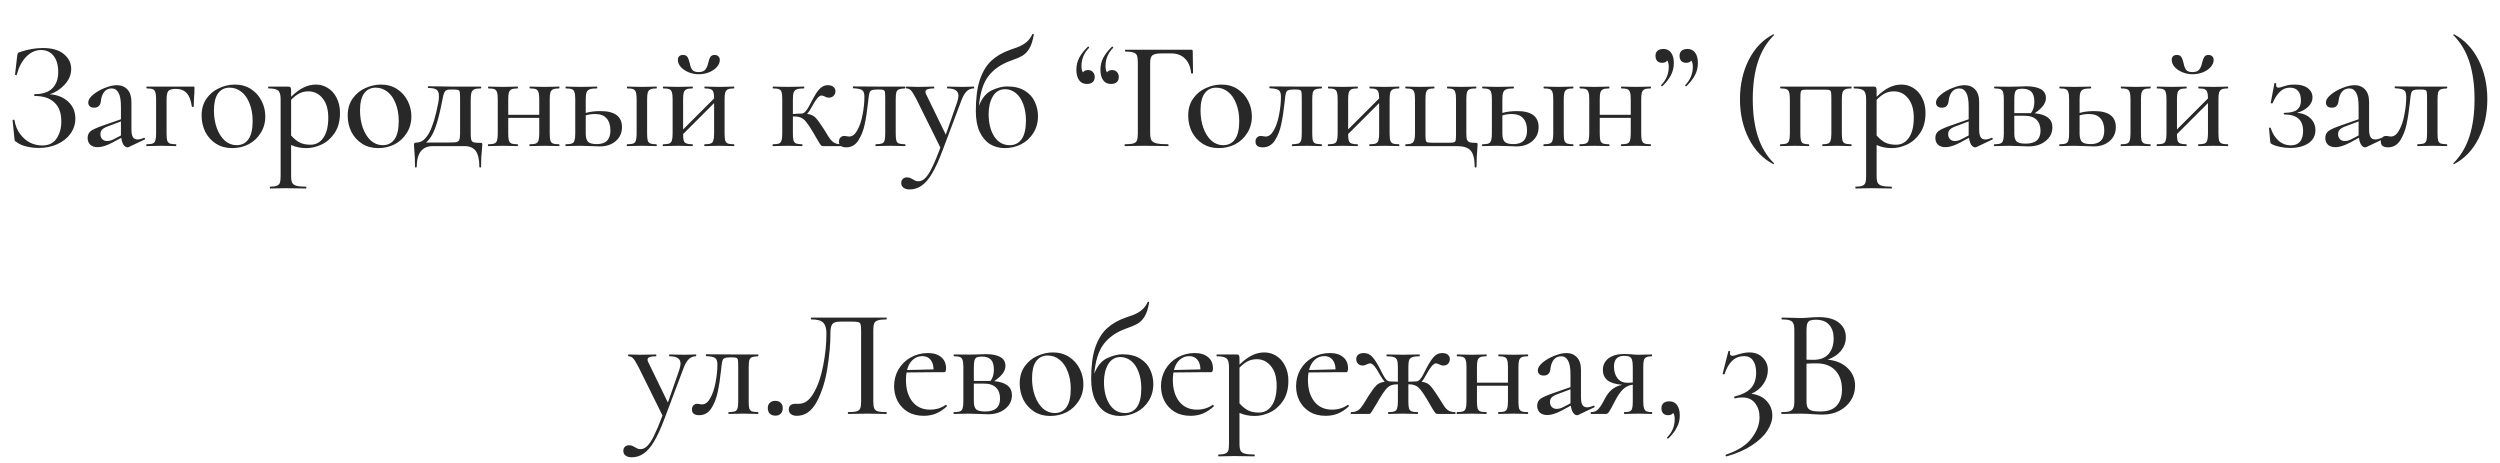
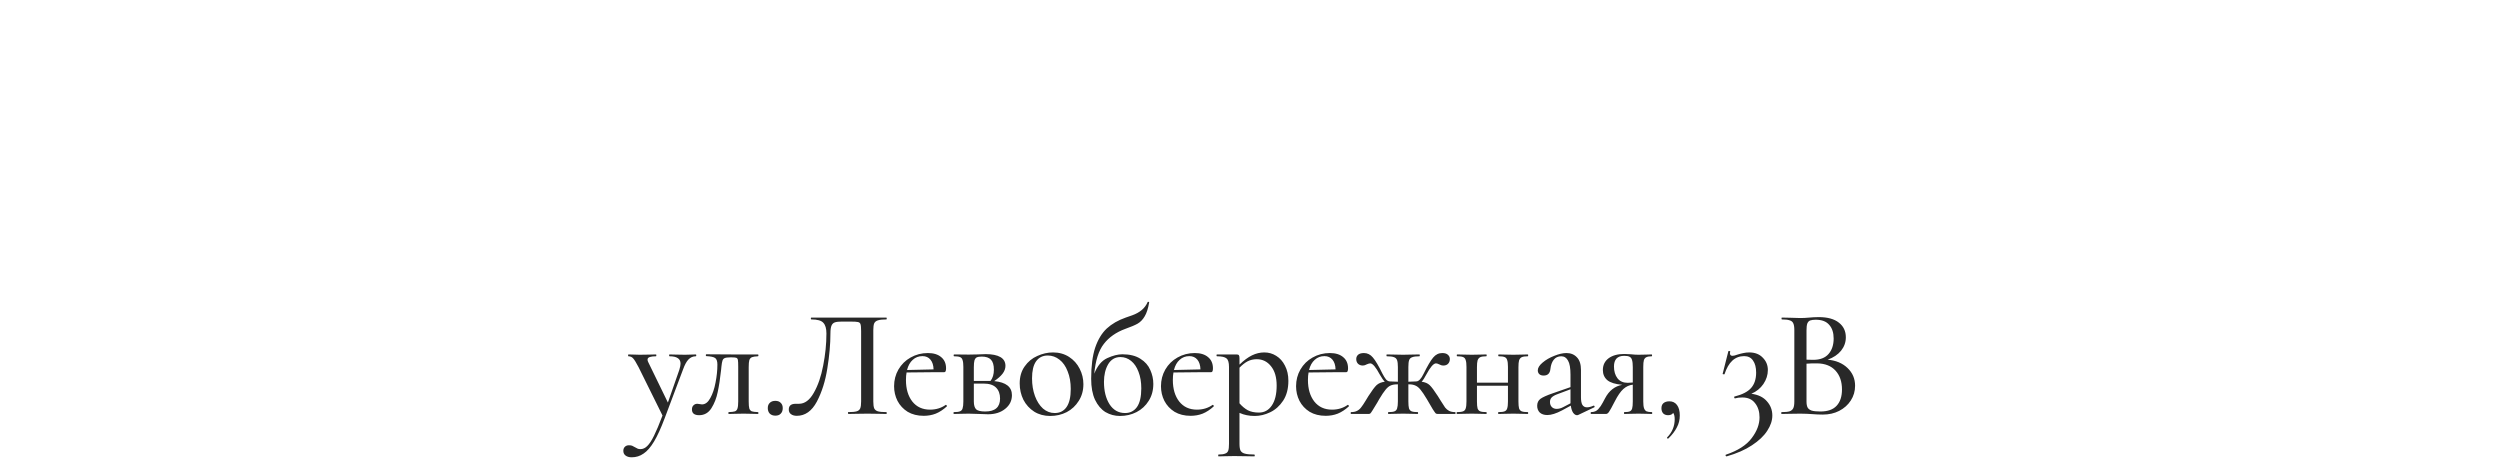
<svg xmlns="http://www.w3.org/2000/svg" width="308" height="57" viewBox="0 0 308 57" fill="none">
-   <path d="M6.129 11.616C7.066 11.679 7.826 11.983 8.409 12.528C8.992 13.073 9.283 13.763 9.283 14.599C9.283 15.296 9.08 15.923 8.675 16.48C8.282 17.025 7.738 17.455 7.041 17.772C6.357 18.076 5.603 18.228 4.78 18.228C4.248 18.228 3.729 18.165 3.222 18.038C2.715 17.911 2.323 17.734 2.044 17.506C1.93 17.443 1.86 17.392 1.835 17.354C1.81 17.303 1.791 17.208 1.778 17.069L1.55 14.808C1.55 14.783 1.582 14.764 1.645 14.751C1.721 14.738 1.765 14.751 1.778 14.789C1.892 15.473 2.126 16.049 2.481 16.518C2.836 16.987 3.247 17.341 3.716 17.582C4.197 17.81 4.691 17.924 5.198 17.924C5.996 17.924 6.585 17.639 6.965 17.069C7.358 16.499 7.554 15.79 7.554 14.941C7.554 13.915 7.269 13.142 6.699 12.623C6.142 12.091 5.337 11.825 4.286 11.825C4.235 11.825 4.21 11.787 4.21 11.711C4.21 11.635 4.235 11.597 4.286 11.597C5.249 11.597 5.971 11.356 6.452 10.875C6.933 10.394 7.174 9.729 7.174 8.88C7.174 8.031 6.984 7.366 6.604 6.885C6.224 6.404 5.705 6.163 5.046 6.163C4.387 6.163 3.786 6.435 3.241 6.98C2.709 7.512 2.316 8.259 2.063 9.222C2.063 9.247 2.038 9.26 1.987 9.26C1.962 9.26 1.93 9.254 1.892 9.241C1.867 9.216 1.854 9.197 1.854 9.184L2.12 6.866C2.145 6.714 2.171 6.613 2.196 6.562C2.221 6.511 2.291 6.467 2.405 6.429C3.38 6.087 4.343 5.916 5.293 5.916C6.408 5.916 7.263 6.163 7.858 6.657C8.466 7.151 8.77 7.765 8.77 8.5C8.77 9.209 8.498 9.855 7.953 10.438C7.421 11.008 6.813 11.401 6.129 11.616ZM17.769 16.974C17.82 16.974 17.852 17.006 17.864 17.069C17.89 17.12 17.877 17.158 17.826 17.183L15.869 18.114C15.819 18.139 15.762 18.152 15.698 18.152C15.534 18.152 15.375 18.051 15.223 17.848C15.084 17.633 14.989 17.341 14.938 16.974L13.855 17.563C13.133 17.943 12.532 18.133 12.05 18.133C11.658 18.133 11.347 18.032 11.119 17.829C10.904 17.614 10.796 17.335 10.796 16.993C10.796 16.626 10.929 16.341 11.195 16.138C11.474 15.935 11.981 15.707 12.715 15.454L14.9 14.694V13.155C14.9 12.344 14.799 11.768 14.596 11.426C14.406 11.071 14.128 10.894 13.76 10.894C13.368 10.894 13.057 11.04 12.829 11.331C12.614 11.61 12.481 11.977 12.43 12.433C12.38 12.99 12.101 13.269 11.594 13.269C11.366 13.269 11.189 13.212 11.062 13.098C10.936 12.984 10.872 12.826 10.872 12.623C10.872 12.319 11.069 12.002 11.461 11.673C11.867 11.331 12.348 11.052 12.905 10.837C13.463 10.609 13.963 10.495 14.406 10.495C14.938 10.495 15.369 10.672 15.698 11.027C16.028 11.369 16.192 11.888 16.192 12.585V15.948C16.192 16.366 16.249 16.676 16.363 16.879C16.49 17.082 16.68 17.183 16.933 17.183C17.161 17.183 17.434 17.113 17.75 16.974H17.769ZM14.9 16.689V16.499V14.96L13.228 15.587C12.924 15.701 12.703 15.834 12.563 15.986C12.437 16.125 12.373 16.303 12.373 16.518C12.373 16.784 12.449 16.993 12.601 17.145C12.753 17.297 12.95 17.373 13.19 17.373C13.469 17.373 13.748 17.297 14.026 17.145L14.9 16.689ZM23.81 10.666C23.886 10.666 23.93 10.679 23.943 10.704C23.956 10.717 23.962 10.761 23.962 10.837C23.962 11.09 23.956 11.318 23.943 11.521C23.93 11.711 23.918 11.876 23.905 12.015L23.867 13.136C23.867 13.161 23.829 13.174 23.753 13.174C23.689 13.174 23.651 13.161 23.639 13.136C23.525 12.351 23.309 11.793 22.993 11.464C22.676 11.122 22.233 10.951 21.663 10.951C21.194 10.951 20.884 11.04 20.732 11.217C20.593 11.394 20.523 11.736 20.523 12.243V16.461C20.523 16.841 20.548 17.126 20.599 17.316C20.662 17.493 20.77 17.614 20.922 17.677C21.087 17.74 21.34 17.772 21.682 17.772C21.707 17.772 21.72 17.81 21.72 17.886C21.72 17.962 21.707 18 21.682 18C21.34 18 21.074 17.994 20.884 17.981L19.896 17.962L18.87 17.981C18.68 17.994 18.414 18 18.072 18C18.034 18 18.015 17.962 18.015 17.886C18.015 17.81 18.034 17.772 18.072 17.772C18.414 17.772 18.661 17.74 18.813 17.677C18.977 17.614 19.085 17.493 19.136 17.316C19.199 17.126 19.231 16.841 19.231 16.461V12.205C19.231 11.825 19.199 11.546 19.136 11.369C19.085 11.179 18.977 11.052 18.813 10.989C18.661 10.926 18.42 10.894 18.091 10.894C18.053 10.894 18.034 10.856 18.034 10.78C18.034 10.704 18.053 10.666 18.091 10.666H23.81ZM28.599 18.247C27.851 18.247 27.193 18.07 26.623 17.715C26.053 17.348 25.609 16.86 25.293 16.252C24.989 15.631 24.837 14.96 24.837 14.238C24.837 13.415 25.039 12.718 25.445 12.148C25.85 11.565 26.369 11.135 27.003 10.856C27.636 10.565 28.282 10.419 28.941 10.419C29.688 10.419 30.347 10.603 30.917 10.97C31.487 11.337 31.924 11.825 32.228 12.433C32.532 13.028 32.684 13.662 32.684 14.333C32.684 15.106 32.494 15.79 32.114 16.385C31.746 16.98 31.252 17.443 30.632 17.772C30.011 18.089 29.333 18.247 28.599 18.247ZM29.15 17.886C29.783 17.886 30.271 17.639 30.613 17.145C30.955 16.651 31.126 15.91 31.126 14.922C31.126 14.099 30.999 13.377 30.746 12.756C30.505 12.123 30.169 11.641 29.739 11.312C29.308 10.97 28.827 10.799 28.295 10.799C27.674 10.799 27.193 11.04 26.851 11.521C26.521 11.99 26.357 12.686 26.357 13.611C26.357 14.409 26.477 15.137 26.718 15.796C26.958 16.442 27.288 16.955 27.706 17.335C28.136 17.702 28.618 17.886 29.15 17.886ZM38.924 10.419C39.456 10.419 39.943 10.558 40.387 10.837C40.843 11.116 41.204 11.521 41.47 12.053C41.748 12.585 41.888 13.206 41.888 13.915C41.888 14.89 41.672 15.707 41.242 16.366C40.811 17.012 40.279 17.487 39.646 17.791C39.012 18.095 38.379 18.247 37.746 18.247C37.378 18.247 37.049 18.215 36.758 18.152C36.479 18.101 36.181 18.006 35.865 17.867V21.686C35.865 22.066 35.909 22.345 35.998 22.522C36.099 22.699 36.27 22.82 36.511 22.883C36.764 22.959 37.157 22.997 37.689 22.997C37.727 22.997 37.746 23.035 37.746 23.111C37.746 23.187 37.727 23.225 37.689 23.225C37.245 23.225 36.897 23.219 36.644 23.206L35.219 23.187L34.079 23.206C33.889 23.219 33.623 23.225 33.281 23.225C33.255 23.225 33.243 23.187 33.243 23.111C33.243 23.035 33.255 22.997 33.281 22.997C33.648 22.997 33.92 22.959 34.098 22.883C34.288 22.82 34.414 22.699 34.478 22.522C34.541 22.345 34.573 22.066 34.573 21.686V12.205C34.573 11.673 34.471 11.325 34.269 11.16C34.066 10.983 33.673 10.894 33.091 10.894C33.053 10.894 33.034 10.856 33.034 10.78C33.034 10.704 33.053 10.666 33.091 10.666H35.485C35.637 10.666 35.738 10.698 35.789 10.761C35.839 10.824 35.865 10.951 35.865 11.141V11.92C36.397 11.401 36.91 11.021 37.404 10.78C37.898 10.539 38.404 10.419 38.924 10.419ZM38.259 17.829C38.917 17.829 39.443 17.544 39.836 16.974C40.241 16.391 40.444 15.568 40.444 14.504C40.444 13.478 40.209 12.68 39.741 12.11C39.285 11.54 38.702 11.255 37.993 11.255C37.575 11.255 37.195 11.344 36.853 11.521C36.523 11.698 36.194 11.958 35.865 12.3V16.689C36.181 17.056 36.523 17.341 36.891 17.544C37.258 17.734 37.714 17.829 38.259 17.829ZM46.597 18.247C45.85 18.247 45.191 18.07 44.621 17.715C44.051 17.348 43.608 16.86 43.291 16.252C42.987 15.631 42.836 14.96 42.836 14.238C42.836 13.415 43.038 12.718 43.444 12.148C43.849 11.565 44.368 11.135 45.002 10.856C45.635 10.565 46.281 10.419 46.94 10.419C47.687 10.419 48.346 10.603 48.916 10.97C49.486 11.337 49.922 11.825 50.227 12.433C50.531 13.028 50.682 13.662 50.682 14.333C50.682 15.106 50.492 15.79 50.112 16.385C49.745 16.98 49.251 17.443 48.63 17.772C48.01 18.089 47.332 18.247 46.597 18.247ZM47.148 17.886C47.782 17.886 48.27 17.639 48.611 17.145C48.953 16.651 49.124 15.91 49.124 14.922C49.124 14.099 48.998 13.377 48.745 12.756C48.504 12.123 48.168 11.641 47.737 11.312C47.307 10.97 46.825 10.799 46.294 10.799C45.673 10.799 45.191 11.04 44.849 11.521C44.52 11.99 44.355 12.686 44.355 13.611C44.355 14.409 44.476 15.137 44.717 15.796C44.957 16.442 45.286 16.955 45.705 17.335C46.135 17.702 46.617 17.886 47.148 17.886ZM59.227 17.601C59.328 17.601 59.385 17.614 59.398 17.639C59.411 17.652 59.417 17.709 59.417 17.81C59.417 17.873 59.404 18.07 59.379 18.399C59.303 19.007 59.265 19.723 59.265 20.546C59.265 20.609 59.227 20.641 59.151 20.641C59.088 20.641 59.056 20.609 59.056 20.546C59.056 19.672 58.91 19.026 58.619 18.608C58.328 18.203 57.859 18 57.213 18H53.337C52.691 18 52.197 18.209 51.855 18.627C51.513 19.058 51.342 19.697 51.342 20.546C51.342 20.609 51.304 20.641 51.228 20.641C51.165 20.641 51.133 20.609 51.133 20.546C51.133 19.824 51.101 19.115 51.038 18.418C51.013 18.089 51 17.886 51 17.81C51 17.645 51.101 17.563 51.304 17.563C51.925 17.563 52.45 17.158 52.881 16.347C53.312 15.536 53.685 14.295 54.002 12.623C54.053 12.357 54.078 12.104 54.078 11.863C54.078 11.458 53.977 11.185 53.774 11.046C53.571 10.907 53.229 10.837 52.748 10.837C52.723 10.837 52.71 10.805 52.71 10.742C52.71 10.666 52.723 10.628 52.748 10.628L54.477 10.647C54.781 10.66 55.11 10.666 55.465 10.666H59.246C59.271 10.666 59.284 10.704 59.284 10.78C59.284 10.856 59.271 10.894 59.246 10.894C58.879 10.894 58.606 10.932 58.429 11.008C58.264 11.084 58.15 11.217 58.087 11.407C58.024 11.584 57.992 11.863 57.992 12.243V16.461C57.992 16.841 58.017 17.107 58.068 17.259C58.131 17.411 58.239 17.506 58.391 17.544C58.543 17.582 58.822 17.601 59.227 17.601ZM56.681 12.205C56.681 11.762 56.668 11.47 56.643 11.331C56.618 11.192 56.548 11.109 56.434 11.084C56.333 11.046 56.117 11.027 55.788 11.027H55.484C55.269 11.027 55.104 11.059 54.99 11.122C54.876 11.173 54.781 11.287 54.705 11.464C54.642 11.629 54.578 11.888 54.515 12.243C54.211 13.826 53.907 15.017 53.603 15.815C53.312 16.6 52.938 17.183 52.482 17.563H54.838C55.497 17.563 55.934 17.55 56.149 17.525C56.364 17.487 56.504 17.398 56.567 17.259C56.643 17.12 56.681 16.854 56.681 16.461V12.205ZM68.886 17.772C68.911 17.772 68.924 17.81 68.924 17.886C68.924 17.962 68.911 18 68.886 18C68.544 18 68.278 17.994 68.088 17.981L67.1 17.962L66.055 17.981C65.865 17.994 65.605 18 65.276 18C65.238 18 65.219 17.962 65.219 17.886C65.219 17.81 65.238 17.772 65.276 17.772C65.618 17.772 65.865 17.74 66.017 17.677C66.182 17.614 66.289 17.493 66.34 17.316C66.403 17.126 66.435 16.841 66.435 16.461V14.523H62.616V16.461C62.616 16.841 62.641 17.126 62.692 17.316C62.755 17.493 62.863 17.614 63.015 17.677C63.18 17.74 63.433 17.772 63.775 17.772C63.8 17.772 63.813 17.81 63.813 17.886C63.813 17.962 63.8 18 63.775 18C63.433 18 63.167 17.994 62.977 17.981L61.989 17.962L60.963 17.981C60.773 17.994 60.507 18 60.165 18C60.127 18 60.108 17.962 60.108 17.886C60.108 17.81 60.127 17.772 60.165 17.772C60.507 17.772 60.754 17.74 60.906 17.677C61.071 17.614 61.178 17.493 61.229 17.316C61.292 17.126 61.324 16.841 61.324 16.461V12.205C61.324 11.825 61.292 11.546 61.229 11.369C61.178 11.179 61.071 11.052 60.906 10.989C60.754 10.926 60.513 10.894 60.184 10.894C60.146 10.894 60.127 10.856 60.127 10.78C60.127 10.704 60.146 10.666 60.184 10.666C60.513 10.666 60.773 10.672 60.963 10.685L61.989 10.704L62.996 10.685C63.186 10.672 63.446 10.666 63.775 10.666C63.8 10.666 63.813 10.704 63.813 10.78C63.813 10.856 63.8 10.894 63.775 10.894C63.433 10.894 63.18 10.932 63.015 11.008C62.863 11.084 62.755 11.217 62.692 11.407C62.641 11.584 62.616 11.863 62.616 12.243V14.143H66.435V12.205C66.435 11.825 66.403 11.546 66.34 11.369C66.289 11.179 66.182 11.052 66.017 10.989C65.865 10.926 65.624 10.894 65.295 10.894C65.257 10.894 65.238 10.856 65.238 10.78C65.238 10.704 65.257 10.666 65.295 10.666C65.624 10.666 65.884 10.672 66.074 10.685L67.1 10.704L68.107 10.685C68.297 10.672 68.557 10.666 68.886 10.666C68.911 10.666 68.924 10.704 68.924 10.78C68.924 10.856 68.911 10.894 68.886 10.894C68.544 10.894 68.291 10.932 68.126 11.008C67.974 11.084 67.866 11.217 67.803 11.407C67.752 11.584 67.727 11.863 67.727 12.243V16.461C67.727 16.841 67.752 17.126 67.803 17.316C67.866 17.493 67.974 17.614 68.126 17.677C68.291 17.74 68.544 17.772 68.886 17.772ZM73.987 13.687C75.747 13.687 76.628 14.346 76.628 15.663C76.628 16.36 76.374 16.93 75.868 17.373C75.361 17.816 74.709 18.038 73.911 18.038C73.721 18.038 73.36 18.025 72.828 18C72.22 17.975 71.789 17.962 71.536 17.962L70.51 17.981C70.32 17.994 70.054 18 69.712 18C69.674 18 69.655 17.962 69.655 17.886C69.655 17.81 69.674 17.772 69.712 17.772C70.054 17.772 70.301 17.74 70.453 17.677C70.617 17.614 70.725 17.493 70.776 17.316C70.839 17.126 70.871 16.841 70.871 16.461V12.205C70.871 11.825 70.839 11.546 70.776 11.369C70.725 11.179 70.617 11.052 70.453 10.989C70.301 10.926 70.06 10.894 69.731 10.894C69.693 10.894 69.674 10.856 69.674 10.78C69.674 10.704 69.693 10.666 69.731 10.666C70.06 10.666 70.32 10.672 70.51 10.685L71.536 10.704L72.657 10.685C72.872 10.672 73.163 10.666 73.531 10.666C73.569 10.666 73.588 10.704 73.588 10.78C73.588 10.856 73.569 10.894 73.531 10.894C73.125 10.894 72.828 10.932 72.638 11.008C72.448 11.084 72.321 11.217 72.258 11.407C72.194 11.584 72.163 11.863 72.163 12.243V13.915C72.669 13.763 73.277 13.687 73.987 13.687ZM80.865 17.772C80.903 17.772 80.922 17.81 80.922 17.886C80.922 17.962 80.903 18 80.865 18C80.535 18 80.276 17.994 80.086 17.981L79.117 17.962L78.072 17.981C77.882 17.994 77.616 18 77.274 18C77.236 18 77.217 17.962 77.217 17.886C77.217 17.81 77.236 17.772 77.274 17.772C77.616 17.772 77.863 17.74 78.015 17.677C78.179 17.614 78.287 17.493 78.338 17.316C78.401 17.126 78.433 16.841 78.433 16.461V12.205C78.433 11.825 78.401 11.546 78.338 11.369C78.287 11.179 78.179 11.052 78.015 10.989C77.863 10.926 77.622 10.894 77.293 10.894C77.255 10.894 77.236 10.856 77.236 10.78C77.236 10.704 77.255 10.666 77.293 10.666C77.622 10.666 77.875 10.672 78.053 10.685L79.117 10.704L80.105 10.685C80.295 10.672 80.548 10.666 80.865 10.666C80.903 10.666 80.922 10.704 80.922 10.78C80.922 10.856 80.903 10.894 80.865 10.894C80.535 10.894 80.288 10.932 80.124 11.008C79.972 11.084 79.864 11.217 79.801 11.407C79.75 11.584 79.725 11.863 79.725 12.243V16.461C79.725 16.841 79.75 17.126 79.801 17.316C79.864 17.493 79.972 17.614 80.124 17.677C80.288 17.74 80.535 17.772 80.865 17.772ZM73.531 17.753C74.645 17.753 75.203 17.196 75.203 16.081C75.203 15.448 75.051 14.954 74.747 14.599C74.443 14.232 73.968 14.048 73.322 14.048C72.891 14.048 72.505 14.105 72.163 14.219V16.461C72.163 16.93 72.258 17.265 72.448 17.468C72.638 17.658 72.999 17.753 73.531 17.753ZM90.429 17.772C90.454 17.772 90.467 17.81 90.467 17.886C90.467 17.962 90.454 18 90.429 18C90.087 18 89.821 17.994 89.631 17.981L88.643 17.962L87.598 17.981C87.408 17.994 87.148 18 86.819 18C86.781 18 86.762 17.962 86.762 17.886C86.762 17.81 86.781 17.772 86.819 17.772C87.161 17.772 87.408 17.74 87.56 17.677C87.724 17.614 87.832 17.493 87.883 17.316C87.946 17.126 87.978 16.841 87.978 16.461V12.699L84.159 16.518C84.159 16.885 84.184 17.158 84.235 17.335C84.298 17.5 84.412 17.614 84.577 17.677C84.741 17.74 84.988 17.772 85.318 17.772C85.343 17.772 85.356 17.81 85.356 17.886C85.356 17.962 85.343 18 85.318 18C84.976 18 84.71 17.994 84.52 17.981L83.532 17.962L82.506 17.981C82.316 17.994 82.05 18 81.708 18C81.67 18 81.651 17.962 81.651 17.886C81.651 17.81 81.67 17.772 81.708 17.772C82.05 17.772 82.297 17.74 82.449 17.677C82.613 17.614 82.721 17.493 82.772 17.316C82.835 17.126 82.867 16.841 82.867 16.461V12.205C82.867 11.825 82.835 11.546 82.772 11.369C82.721 11.179 82.613 11.052 82.449 10.989C82.297 10.926 82.056 10.894 81.727 10.894C81.689 10.894 81.67 10.856 81.67 10.78C81.67 10.704 81.689 10.666 81.727 10.666C82.056 10.666 82.316 10.672 82.506 10.685L83.532 10.704L84.539 10.685C84.729 10.672 84.988 10.666 85.318 10.666C85.343 10.666 85.356 10.704 85.356 10.78C85.356 10.856 85.343 10.894 85.318 10.894C84.976 10.894 84.722 10.932 84.558 11.008C84.406 11.084 84.298 11.217 84.235 11.407C84.184 11.584 84.159 11.863 84.159 12.243V15.948L87.978 12.129C87.978 11.774 87.946 11.515 87.883 11.35C87.832 11.173 87.724 11.052 87.56 10.989C87.408 10.926 87.167 10.894 86.838 10.894C86.8 10.894 86.781 10.856 86.781 10.78C86.781 10.704 86.8 10.666 86.838 10.666C87.167 10.666 87.427 10.672 87.617 10.685L88.643 10.704L89.65 10.685C89.84 10.672 90.099 10.666 90.429 10.666C90.454 10.666 90.467 10.704 90.467 10.78C90.467 10.856 90.454 10.894 90.429 10.894C90.087 10.894 89.833 10.932 89.669 11.008C89.517 11.084 89.409 11.217 89.346 11.407C89.295 11.584 89.27 11.863 89.27 12.243V16.461C89.27 16.841 89.295 17.126 89.346 17.316C89.409 17.493 89.517 17.614 89.669 17.677C89.833 17.74 90.087 17.772 90.429 17.772ZM86.078 8.88C86.458 8.88 86.73 8.779 86.895 8.576C87.059 8.373 87.18 8.095 87.256 7.74C87.332 7.411 87.42 7.17 87.522 7.018C87.623 6.853 87.794 6.771 88.035 6.771C88.237 6.771 88.396 6.828 88.51 6.942C88.624 7.056 88.681 7.208 88.681 7.398C88.681 7.702 88.554 7.993 88.301 8.272C88.06 8.538 87.737 8.753 87.332 8.918C86.939 9.07 86.527 9.146 86.097 9.146C85.653 9.146 85.229 9.064 84.824 8.899C84.431 8.734 84.114 8.519 83.874 8.253C83.633 7.974 83.513 7.683 83.513 7.379C83.513 7.189 83.563 7.043 83.665 6.942C83.779 6.828 83.937 6.771 84.14 6.771C84.406 6.771 84.589 6.853 84.691 7.018C84.792 7.17 84.887 7.423 84.976 7.778C85.039 8.133 85.14 8.405 85.28 8.595C85.419 8.785 85.685 8.88 86.078 8.88ZM103.574 17.772C103.599 17.772 103.612 17.81 103.612 17.886C103.612 17.962 103.599 18 103.574 18H101.408C101.306 18 101.224 17.975 101.161 17.924C101.11 17.873 100.996 17.702 100.819 17.411C100.641 17.107 100.401 16.695 100.097 16.176C99.78 15.644 99.52 15.258 99.318 15.017C99.115 14.764 98.906 14.593 98.691 14.504C98.488 14.403 98.222 14.352 97.893 14.352H97.684V16.461C97.684 16.841 97.709 17.126 97.76 17.316C97.823 17.493 97.931 17.614 98.083 17.677C98.247 17.74 98.494 17.772 98.824 17.772C98.849 17.772 98.862 17.81 98.862 17.886C98.862 17.962 98.849 18 98.824 18C98.494 18 98.235 17.994 98.045 17.981L97.057 17.962L96.012 17.981C95.822 17.994 95.562 18 95.233 18C95.195 18 95.176 17.962 95.176 17.886C95.176 17.81 95.195 17.772 95.233 17.772C95.575 17.772 95.822 17.74 95.974 17.677C96.126 17.614 96.227 17.493 96.278 17.316C96.341 17.139 96.373 16.854 96.373 16.461V12.205C96.373 11.825 96.347 11.546 96.297 11.369C96.246 11.179 96.138 11.052 95.974 10.989C95.822 10.926 95.581 10.894 95.252 10.894C95.214 10.894 95.195 10.856 95.195 10.78C95.195 10.704 95.214 10.666 95.252 10.666C95.568 10.666 95.822 10.672 96.012 10.685L97.057 10.704L98.197 10.685C98.399 10.672 98.678 10.666 99.033 10.666C99.071 10.666 99.09 10.704 99.09 10.78C99.09 10.856 99.071 10.894 99.033 10.894C98.64 10.894 98.349 10.932 98.159 11.008C97.981 11.071 97.855 11.198 97.779 11.388C97.715 11.565 97.684 11.85 97.684 12.243V14.048C98.114 14.01 98.475 13.991 98.767 13.991C99.058 13.991 99.368 13.674 99.698 13.041C100.04 12.37 100.318 11.863 100.534 11.521C100.749 11.179 100.971 10.926 101.199 10.761C101.427 10.584 101.686 10.495 101.978 10.495C102.282 10.495 102.516 10.565 102.681 10.704C102.845 10.843 102.928 11.021 102.928 11.236C102.928 11.464 102.852 11.654 102.7 11.806C102.548 11.958 102.345 12.034 102.092 12.034C101.94 12.034 101.775 11.983 101.598 11.882C101.446 11.806 101.313 11.768 101.199 11.768C100.907 11.768 100.515 12.23 100.021 13.155C99.805 13.56 99.609 13.852 99.432 14.029C99.85 14.08 100.179 14.219 100.42 14.447C100.66 14.675 100.996 15.125 101.427 15.796L101.75 16.309C101.978 16.702 102.161 16.987 102.301 17.164C102.44 17.341 102.605 17.487 102.795 17.601C102.997 17.702 103.257 17.759 103.574 17.772ZM104.254 18.152C103.659 18.152 103.361 17.918 103.361 17.449C103.361 17.221 103.425 17.05 103.551 16.936C103.678 16.809 103.836 16.746 104.026 16.746C104.102 16.746 104.197 16.759 104.311 16.784C104.438 16.809 104.533 16.822 104.596 16.822C105.002 16.822 105.344 16.562 105.622 16.043C105.914 15.524 106.129 14.884 106.268 14.124C106.42 13.351 106.496 12.617 106.496 11.92C106.496 11.502 106.401 11.23 106.211 11.103C106.034 10.976 105.673 10.9 105.128 10.875C105.09 10.875 105.071 10.837 105.071 10.761C105.071 10.685 105.09 10.647 105.128 10.647L108.187 10.666H111.493C111.531 10.666 111.55 10.704 111.55 10.78C111.55 10.856 111.531 10.894 111.493 10.894C111.151 10.907 110.904 10.945 110.752 11.008C110.6 11.071 110.493 11.192 110.429 11.369C110.379 11.546 110.353 11.838 110.353 12.243V16.461C110.353 16.866 110.379 17.158 110.429 17.335C110.493 17.5 110.594 17.614 110.733 17.677C110.885 17.728 111.139 17.759 111.493 17.772C111.531 17.772 111.55 17.81 111.55 17.886C111.55 17.962 111.531 18 111.493 18C111.164 18 110.911 17.994 110.733 17.981L109.726 17.962L108.662 17.981C108.472 17.994 108.219 18 107.902 18C107.864 18 107.845 17.962 107.845 17.886C107.845 17.81 107.864 17.772 107.902 17.772C108.257 17.759 108.51 17.728 108.662 17.677C108.814 17.614 108.916 17.5 108.966 17.335C109.03 17.158 109.061 16.866 109.061 16.461V12.205C109.061 11.774 109.049 11.489 109.023 11.35C108.998 11.211 108.935 11.122 108.833 11.084C108.745 11.046 108.555 11.027 108.263 11.027H108.092C107.763 11.027 107.529 11.059 107.389 11.122C107.263 11.173 107.174 11.274 107.123 11.426C107.073 11.565 107.028 11.819 106.99 12.186L106.952 12.566C106.838 13.63 106.699 14.542 106.534 15.302C106.382 16.049 106.123 16.714 105.755 17.297C105.388 17.867 104.888 18.152 104.254 18.152ZM119.962 10.666C120 10.666 120.019 10.704 120.019 10.78C120.019 10.856 120 10.894 119.962 10.894C119.608 10.894 119.304 11.027 119.05 11.293C118.81 11.546 118.588 11.958 118.385 12.528L116.124 18.532C115.668 19.748 115.231 20.704 114.813 21.401C114.395 22.098 113.965 22.592 113.521 22.883C113.091 23.187 112.603 23.339 112.058 23.339C111.754 23.339 111.507 23.269 111.317 23.13C111.127 22.991 111.032 22.794 111.032 22.541C111.032 22.326 111.102 22.155 111.241 22.028C111.368 21.914 111.526 21.857 111.716 21.857C111.881 21.857 112.014 21.876 112.115 21.914C112.217 21.965 112.337 22.028 112.476 22.104C112.616 22.18 112.723 22.237 112.799 22.275C112.888 22.313 113.002 22.332 113.141 22.332C113.445 22.332 113.724 22.205 113.977 21.952C114.243 21.699 114.522 21.274 114.813 20.679C115.105 20.096 115.453 19.267 115.858 18.19L112.913 12.243C112.622 11.686 112.4 11.325 112.248 11.16C112.096 10.983 111.9 10.894 111.659 10.894C111.634 10.894 111.621 10.856 111.621 10.78C111.621 10.704 111.634 10.666 111.659 10.666L112.362 10.685C112.527 10.698 112.755 10.704 113.046 10.704L114.281 10.685C114.471 10.672 114.731 10.666 115.06 10.666C115.086 10.666 115.098 10.704 115.098 10.78C115.098 10.856 115.086 10.894 115.06 10.894C114.718 10.894 114.459 10.926 114.281 10.989C114.104 11.052 114.015 11.16 114.015 11.312C114.015 11.413 114.047 11.521 114.11 11.635L116.523 16.594L117.929 12.566C118.031 12.237 118.081 11.983 118.081 11.806C118.081 11.489 117.967 11.261 117.739 11.122C117.524 10.97 117.182 10.894 116.713 10.894C116.688 10.894 116.675 10.856 116.675 10.78C116.675 10.704 116.688 10.666 116.713 10.666C117.055 10.666 117.315 10.672 117.492 10.685L118.632 10.704L119.354 10.685C119.481 10.672 119.684 10.666 119.962 10.666ZM124.06 10.647C124.972 10.647 125.713 10.831 126.283 11.198C126.853 11.553 127.258 12.009 127.499 12.566C127.752 13.123 127.879 13.7 127.879 14.295C127.879 15.093 127.689 15.79 127.309 16.385C126.941 16.98 126.441 17.443 125.808 17.772C125.187 18.089 124.509 18.247 123.775 18.247C123.129 18.247 122.533 18.089 121.989 17.772C121.457 17.443 121.026 16.936 120.697 16.252C120.38 15.568 120.222 14.707 120.222 13.668C120.222 12.11 120.386 10.831 120.716 9.83C121.058 8.829 121.533 8.044 122.141 7.474C122.761 6.904 123.54 6.454 124.478 6.125C124.566 6.1 124.839 6.005 125.295 5.84C125.751 5.675 126.137 5.46 126.454 5.194C126.77 4.928 127.011 4.605 127.176 4.225C127.188 4.174 127.226 4.162 127.29 4.187C127.353 4.2 127.378 4.225 127.366 4.263C127.239 5.01 127.055 5.58 126.815 5.973C126.587 6.366 126.302 6.663 125.96 6.866C125.63 7.056 125.124 7.271 124.44 7.512C123.3 7.93 122.413 8.551 121.78 9.374C121.146 10.185 120.754 11.407 120.602 13.041C120.982 12.078 121.514 11.439 122.198 11.122C122.894 10.805 123.515 10.647 124.06 10.647ZM124.402 17.886C125.022 17.886 125.51 17.639 125.865 17.145C126.219 16.638 126.397 15.872 126.397 14.846C126.397 14.073 126.283 13.396 126.055 12.813C125.839 12.23 125.535 11.781 125.143 11.464C124.75 11.147 124.313 10.989 123.832 10.989C123.173 10.989 122.666 11.287 122.312 11.882C121.97 12.477 121.799 13.199 121.799 14.048C121.799 15.163 122.027 16.081 122.483 16.803C122.951 17.525 123.591 17.886 124.402 17.886ZM134.054 8.633C134.307 8.633 134.503 8.715 134.643 8.88C134.795 9.032 134.871 9.235 134.871 9.488C134.871 9.767 134.782 9.982 134.605 10.134C134.44 10.273 134.199 10.343 133.883 10.343C133.49 10.343 133.18 10.191 132.952 9.887C132.724 9.583 132.61 9.152 132.61 8.595C132.61 8.063 132.724 7.575 132.952 7.132C133.192 6.676 133.547 6.22 134.016 5.764C134.028 5.751 134.047 5.745 134.073 5.745C134.111 5.745 134.142 5.764 134.168 5.802C134.193 5.84 134.193 5.872 134.168 5.897C133.547 6.53 133.237 7.278 133.237 8.139C133.237 8.494 133.3 8.753 133.427 8.918C133.541 8.728 133.75 8.633 134.054 8.633ZM137.018 8.633C137.271 8.633 137.467 8.715 137.607 8.88C137.759 9.032 137.835 9.235 137.835 9.488C137.835 9.767 137.746 9.982 137.569 10.134C137.404 10.273 137.163 10.343 136.847 10.343C136.454 10.343 136.144 10.191 135.916 9.887C135.688 9.583 135.574 9.152 135.574 8.595C135.574 8.063 135.688 7.575 135.916 7.132C136.156 6.676 136.511 6.22 136.98 5.764C136.992 5.751 137.011 5.745 137.037 5.745C137.075 5.745 137.106 5.764 137.132 5.802C137.157 5.84 137.157 5.872 137.132 5.897C136.511 6.53 136.201 7.278 136.201 8.139C136.201 8.494 136.264 8.753 136.391 8.918C136.505 8.728 136.714 8.633 137.018 8.633ZM138.584 18C138.559 18 138.546 17.962 138.546 17.886C138.546 17.81 138.559 17.772 138.584 17.772C139.053 17.772 139.395 17.74 139.61 17.677C139.838 17.614 139.99 17.493 140.066 17.316C140.142 17.126 140.18 16.841 140.18 16.461V7.664C140.18 7.284 140.142 7.005 140.066 6.828C139.99 6.651 139.844 6.53 139.629 6.467C139.426 6.391 139.103 6.353 138.66 6.353C138.622 6.353 138.603 6.315 138.603 6.239C138.603 6.163 138.622 6.125 138.66 6.125H146.754C146.881 6.125 146.944 6.182 146.944 6.296L146.982 8.994C146.982 9.032 146.944 9.057 146.868 9.07C146.805 9.07 146.767 9.051 146.754 9.013C146.665 8.215 146.406 7.613 145.975 7.208C145.557 6.79 145 6.581 144.303 6.581H143.106C142.561 6.581 142.188 6.657 141.985 6.809C141.795 6.961 141.7 7.252 141.7 7.683V16.385C141.7 16.79 141.751 17.088 141.852 17.278C141.966 17.455 142.175 17.582 142.479 17.658C142.783 17.734 143.264 17.772 143.923 17.772C143.948 17.772 143.961 17.81 143.961 17.886C143.961 17.962 143.948 18 143.923 18C143.404 18 142.998 17.994 142.707 17.981L140.921 17.962L139.591 17.981C139.35 17.994 139.015 18 138.584 18ZM150.147 18.247C149.399 18.247 148.741 18.07 148.171 17.715C147.601 17.348 147.157 16.86 146.841 16.252C146.537 15.631 146.385 14.96 146.385 14.238C146.385 13.415 146.587 12.718 146.993 12.148C147.398 11.565 147.917 11.135 148.551 10.856C149.184 10.565 149.83 10.419 150.489 10.419C151.236 10.419 151.895 10.603 152.465 10.97C153.035 11.337 153.472 11.825 153.776 12.433C154.08 13.028 154.232 13.662 154.232 14.333C154.232 15.106 154.042 15.79 153.662 16.385C153.294 16.98 152.8 17.443 152.18 17.772C151.559 18.089 150.881 18.247 150.147 18.247ZM150.698 17.886C151.331 17.886 151.819 17.639 152.161 17.145C152.503 16.651 152.674 15.91 152.674 14.922C152.674 14.099 152.547 13.377 152.294 12.756C152.053 12.123 151.717 11.641 151.287 11.312C150.856 10.97 150.375 10.799 149.843 10.799C149.222 10.799 148.741 11.04 148.399 11.521C148.069 11.99 147.905 12.686 147.905 13.611C147.905 14.409 148.025 15.137 148.266 15.796C148.506 16.442 148.836 16.955 149.254 17.335C149.684 17.702 150.166 17.886 150.698 17.886ZM155.57 18.152C154.974 18.152 154.677 17.918 154.677 17.449C154.677 17.221 154.74 17.05 154.867 16.936C154.993 16.809 155.152 16.746 155.342 16.746C155.418 16.746 155.513 16.759 155.627 16.784C155.753 16.809 155.848 16.822 155.912 16.822C156.317 16.822 156.659 16.562 156.938 16.043C157.229 15.524 157.444 14.884 157.584 14.124C157.736 13.351 157.812 12.617 157.812 11.92C157.812 11.502 157.717 11.23 157.527 11.103C157.349 10.976 156.988 10.9 156.444 10.875C156.406 10.875 156.387 10.837 156.387 10.761C156.387 10.685 156.406 10.647 156.444 10.647L159.503 10.666H162.809C162.847 10.666 162.866 10.704 162.866 10.78C162.866 10.856 162.847 10.894 162.809 10.894C162.467 10.907 162.22 10.945 162.068 11.008C161.916 11.071 161.808 11.192 161.745 11.369C161.694 11.546 161.669 11.838 161.669 12.243V16.461C161.669 16.866 161.694 17.158 161.745 17.335C161.808 17.5 161.909 17.614 162.049 17.677C162.201 17.728 162.454 17.759 162.809 17.772C162.847 17.772 162.866 17.81 162.866 17.886C162.866 17.962 162.847 18 162.809 18C162.479 18 162.226 17.994 162.049 17.981L161.042 17.962L159.978 17.981C159.788 17.994 159.534 18 159.218 18C159.18 18 159.161 17.962 159.161 17.886C159.161 17.81 159.18 17.772 159.218 17.772C159.572 17.759 159.826 17.728 159.978 17.677C160.13 17.614 160.231 17.5 160.282 17.335C160.345 17.158 160.377 16.866 160.377 16.461V12.205C160.377 11.774 160.364 11.489 160.339 11.35C160.313 11.211 160.25 11.122 160.149 11.084C160.06 11.046 159.87 11.027 159.579 11.027H159.408C159.078 11.027 158.844 11.059 158.705 11.122C158.578 11.173 158.489 11.274 158.439 11.426C158.388 11.565 158.344 11.819 158.306 12.186L158.268 12.566C158.154 13.63 158.014 14.542 157.85 15.302C157.698 16.049 157.438 16.714 157.071 17.297C156.703 17.867 156.203 18.152 155.57 18.152ZM172.361 17.772C172.386 17.772 172.399 17.81 172.399 17.886C172.399 17.962 172.386 18 172.361 18C172.019 18 171.753 17.994 171.563 17.981L170.575 17.962L169.53 17.981C169.34 17.994 169.08 18 168.751 18C168.713 18 168.694 17.962 168.694 17.886C168.694 17.81 168.713 17.772 168.751 17.772C169.093 17.772 169.34 17.74 169.492 17.677C169.657 17.614 169.764 17.493 169.815 17.316C169.878 17.126 169.91 16.841 169.91 16.461V12.699L166.091 16.518C166.091 16.885 166.116 17.158 166.167 17.335C166.23 17.5 166.344 17.614 166.509 17.677C166.674 17.74 166.921 17.772 167.25 17.772C167.275 17.772 167.288 17.81 167.288 17.886C167.288 17.962 167.275 18 167.25 18C166.908 18 166.642 17.994 166.452 17.981L165.464 17.962L164.438 17.981C164.248 17.994 163.982 18 163.64 18C163.602 18 163.583 17.962 163.583 17.886C163.583 17.81 163.602 17.772 163.64 17.772C163.982 17.772 164.229 17.74 164.381 17.677C164.546 17.614 164.653 17.493 164.704 17.316C164.767 17.126 164.799 16.841 164.799 16.461V12.205C164.799 11.825 164.767 11.546 164.704 11.369C164.653 11.179 164.546 11.052 164.381 10.989C164.229 10.926 163.988 10.894 163.659 10.894C163.621 10.894 163.602 10.856 163.602 10.78C163.602 10.704 163.621 10.666 163.659 10.666C163.988 10.666 164.248 10.672 164.438 10.685L165.464 10.704L166.471 10.685C166.661 10.672 166.921 10.666 167.25 10.666C167.275 10.666 167.288 10.704 167.288 10.78C167.288 10.856 167.275 10.894 167.25 10.894C166.908 10.894 166.655 10.932 166.49 11.008C166.338 11.084 166.23 11.217 166.167 11.407C166.116 11.584 166.091 11.863 166.091 12.243V15.948L169.91 12.129C169.91 11.774 169.878 11.515 169.815 11.35C169.764 11.173 169.657 11.052 169.492 10.989C169.34 10.926 169.099 10.894 168.77 10.894C168.732 10.894 168.713 10.856 168.713 10.78C168.713 10.704 168.732 10.666 168.77 10.666C169.099 10.666 169.359 10.672 169.549 10.685L170.575 10.704L171.582 10.685C171.772 10.672 172.032 10.666 172.361 10.666C172.386 10.666 172.399 10.704 172.399 10.78C172.399 10.856 172.386 10.894 172.361 10.894C172.019 10.894 171.766 10.932 171.601 11.008C171.449 11.084 171.341 11.217 171.278 11.407C171.227 11.584 171.202 11.863 171.202 12.243V16.461C171.202 16.841 171.227 17.126 171.278 17.316C171.341 17.493 171.449 17.614 171.601 17.677C171.766 17.74 172.019 17.772 172.361 17.772ZM181.186 18.551C180.869 18.184 180.299 18 179.476 18H173.187C173.149 18 173.13 17.962 173.13 17.886C173.13 17.81 173.149 17.772 173.187 17.772C173.516 17.772 173.757 17.734 173.909 17.658C174.073 17.582 174.181 17.455 174.232 17.278C174.295 17.088 174.327 16.803 174.327 16.423V12.205C174.327 11.825 174.295 11.546 174.232 11.369C174.181 11.179 174.073 11.052 173.909 10.989C173.757 10.926 173.516 10.894 173.187 10.894C173.149 10.894 173.13 10.856 173.13 10.78C173.13 10.704 173.149 10.666 173.187 10.666C173.516 10.666 173.776 10.672 173.966 10.685L174.935 10.704L175.923 10.685C176.113 10.672 176.366 10.666 176.683 10.666C176.708 10.666 176.721 10.704 176.721 10.78C176.721 10.856 176.708 10.894 176.683 10.894C176.379 10.894 176.151 10.926 175.999 10.989C175.859 11.052 175.758 11.179 175.695 11.369C175.644 11.546 175.619 11.825 175.619 12.205V16.461C175.619 16.866 175.631 17.139 175.657 17.278C175.682 17.405 175.739 17.487 175.828 17.525C175.929 17.563 176.119 17.582 176.398 17.582H178.545C178.849 17.582 179.051 17.563 179.153 17.525C179.254 17.487 179.317 17.398 179.343 17.259C179.368 17.12 179.381 16.841 179.381 16.423V12.205C179.381 11.825 179.349 11.546 179.286 11.369C179.235 11.179 179.134 11.052 178.982 10.989C178.842 10.926 178.621 10.894 178.317 10.894C178.291 10.894 178.279 10.856 178.279 10.78C178.279 10.704 178.291 10.666 178.317 10.666C178.633 10.666 178.88 10.672 179.058 10.685L179.989 10.704L181.015 10.685C181.205 10.672 181.477 10.666 181.832 10.666C181.87 10.666 181.889 10.704 181.889 10.78C181.889 10.856 181.87 10.894 181.832 10.894C181.49 10.894 181.236 10.926 181.072 10.989C180.907 11.052 180.793 11.179 180.73 11.369C180.679 11.546 180.654 11.825 180.654 12.205V16.461C180.654 16.803 180.679 17.05 180.73 17.202C180.793 17.354 180.901 17.462 181.053 17.525C181.217 17.576 181.477 17.601 181.832 17.601C181.933 17.601 181.99 17.614 182.003 17.639C182.028 17.652 182.041 17.709 182.041 17.81C182.041 17.899 182.028 18.082 182.003 18.361C181.939 19.096 181.908 19.824 181.908 20.546C181.908 20.609 181.87 20.641 181.794 20.641C181.718 20.641 181.68 20.609 181.68 20.546C181.68 19.596 181.515 18.931 181.186 18.551ZM186.916 13.687C188.676 13.687 189.557 14.346 189.557 15.663C189.557 16.36 189.303 16.93 188.797 17.373C188.29 17.816 187.638 18.038 186.84 18.038C186.65 18.038 186.289 18.025 185.757 18C185.149 17.975 184.718 17.962 184.465 17.962L183.439 17.981C183.249 17.994 182.983 18 182.641 18C182.603 18 182.584 17.962 182.584 17.886C182.584 17.81 182.603 17.772 182.641 17.772C182.983 17.772 183.23 17.74 183.382 17.677C183.546 17.614 183.654 17.493 183.705 17.316C183.768 17.126 183.8 16.841 183.8 16.461V12.205C183.8 11.825 183.768 11.546 183.705 11.369C183.654 11.179 183.546 11.052 183.382 10.989C183.23 10.926 182.989 10.894 182.66 10.894C182.622 10.894 182.603 10.856 182.603 10.78C182.603 10.704 182.622 10.666 182.66 10.666C182.989 10.666 183.249 10.672 183.439 10.685L184.465 10.704L185.586 10.685C185.801 10.672 186.092 10.666 186.46 10.666C186.498 10.666 186.517 10.704 186.517 10.78C186.517 10.856 186.498 10.894 186.46 10.894C186.054 10.894 185.757 10.932 185.567 11.008C185.377 11.084 185.25 11.217 185.187 11.407C185.123 11.584 185.092 11.863 185.092 12.243V13.915C185.598 13.763 186.206 13.687 186.916 13.687ZM193.794 17.772C193.832 17.772 193.851 17.81 193.851 17.886C193.851 17.962 193.832 18 193.794 18C193.464 18 193.205 17.994 193.015 17.981L192.046 17.962L191.001 17.981C190.811 17.994 190.545 18 190.203 18C190.165 18 190.146 17.962 190.146 17.886C190.146 17.81 190.165 17.772 190.203 17.772C190.545 17.772 190.792 17.74 190.944 17.677C191.108 17.614 191.216 17.493 191.267 17.316C191.33 17.126 191.362 16.841 191.362 16.461V12.205C191.362 11.825 191.33 11.546 191.267 11.369C191.216 11.179 191.108 11.052 190.944 10.989C190.792 10.926 190.551 10.894 190.222 10.894C190.184 10.894 190.165 10.856 190.165 10.78C190.165 10.704 190.184 10.666 190.222 10.666C190.551 10.666 190.804 10.672 190.982 10.685L192.046 10.704L193.034 10.685C193.224 10.672 193.477 10.666 193.794 10.666C193.832 10.666 193.851 10.704 193.851 10.78C193.851 10.856 193.832 10.894 193.794 10.894C193.464 10.894 193.217 10.932 193.053 11.008C192.901 11.084 192.793 11.217 192.73 11.407C192.679 11.584 192.654 11.863 192.654 12.243V16.461C192.654 16.841 192.679 17.126 192.73 17.316C192.793 17.493 192.901 17.614 193.053 17.677C193.217 17.74 193.464 17.772 193.794 17.772ZM186.46 17.753C187.574 17.753 188.132 17.196 188.132 16.081C188.132 15.448 187.98 14.954 187.676 14.599C187.372 14.232 186.897 14.048 186.251 14.048C185.82 14.048 185.434 14.105 185.092 14.219V16.461C185.092 16.93 185.187 17.265 185.377 17.468C185.567 17.658 185.928 17.753 186.46 17.753ZM203.358 17.772C203.383 17.772 203.396 17.81 203.396 17.886C203.396 17.962 203.383 18 203.358 18C203.016 18 202.75 17.994 202.56 17.981L201.572 17.962L200.527 17.981C200.337 17.994 200.077 18 199.748 18C199.71 18 199.691 17.962 199.691 17.886C199.691 17.81 199.71 17.772 199.748 17.772C200.09 17.772 200.337 17.74 200.489 17.677C200.653 17.614 200.761 17.493 200.812 17.316C200.875 17.126 200.907 16.841 200.907 16.461V14.523H197.088V16.461C197.088 16.841 197.113 17.126 197.164 17.316C197.227 17.493 197.335 17.614 197.487 17.677C197.651 17.74 197.905 17.772 198.247 17.772C198.272 17.772 198.285 17.81 198.285 17.886C198.285 17.962 198.272 18 198.247 18C197.905 18 197.639 17.994 197.449 17.981L196.461 17.962L195.435 17.981C195.245 17.994 194.979 18 194.637 18C194.599 18 194.58 17.962 194.58 17.886C194.58 17.81 194.599 17.772 194.637 17.772C194.979 17.772 195.226 17.74 195.378 17.677C195.542 17.614 195.65 17.493 195.701 17.316C195.764 17.126 195.796 16.841 195.796 16.461V12.205C195.796 11.825 195.764 11.546 195.701 11.369C195.65 11.179 195.542 11.052 195.378 10.989C195.226 10.926 194.985 10.894 194.656 10.894C194.618 10.894 194.599 10.856 194.599 10.78C194.599 10.704 194.618 10.666 194.656 10.666C194.985 10.666 195.245 10.672 195.435 10.685L196.461 10.704L197.468 10.685C197.658 10.672 197.917 10.666 198.247 10.666C198.272 10.666 198.285 10.704 198.285 10.78C198.285 10.856 198.272 10.894 198.247 10.894C197.905 10.894 197.651 10.932 197.487 11.008C197.335 11.084 197.227 11.217 197.164 11.407C197.113 11.584 197.088 11.863 197.088 12.243V14.143H200.907V12.205C200.907 11.825 200.875 11.546 200.812 11.369C200.761 11.179 200.653 11.052 200.489 10.989C200.337 10.926 200.096 10.894 199.767 10.894C199.729 10.894 199.71 10.856 199.71 10.78C199.71 10.704 199.729 10.666 199.767 10.666C200.096 10.666 200.356 10.672 200.546 10.685L201.572 10.704L202.579 10.685C202.769 10.672 203.028 10.666 203.358 10.666C203.383 10.666 203.396 10.704 203.396 10.78C203.396 10.856 203.383 10.894 203.358 10.894C203.016 10.894 202.762 10.932 202.598 11.008C202.446 11.084 202.338 11.217 202.275 11.407C202.224 11.584 202.199 11.863 202.199 12.243V16.461C202.199 16.841 202.224 17.126 202.275 17.316C202.338 17.493 202.446 17.614 202.598 17.677C202.762 17.74 203.016 17.772 203.358 17.772ZM207.908 6.03C208.3 6.03 208.611 6.182 208.839 6.486C209.067 6.79 209.181 7.221 209.181 7.778C209.181 8.31 209.06 8.804 208.82 9.26C208.592 9.703 208.243 10.153 207.775 10.609C207.762 10.622 207.743 10.628 207.718 10.628C207.68 10.628 207.648 10.609 207.623 10.571C207.597 10.533 207.597 10.501 207.623 10.476C208.243 9.843 208.554 9.095 208.554 8.234C208.554 7.879 208.49 7.62 208.364 7.455C208.25 7.645 208.041 7.74 207.737 7.74C207.483 7.74 207.281 7.664 207.129 7.512C206.989 7.347 206.92 7.138 206.92 6.885C206.92 6.606 207.002 6.397 207.167 6.258C207.344 6.106 207.591 6.03 207.908 6.03ZM204.944 6.03C205.336 6.03 205.647 6.182 205.875 6.486C206.103 6.79 206.217 7.221 206.217 7.778C206.217 8.31 206.096 8.804 205.856 9.26C205.628 9.703 205.279 10.153 204.811 10.609C204.798 10.622 204.779 10.628 204.754 10.628C204.716 10.628 204.684 10.609 204.659 10.571C204.633 10.533 204.633 10.501 204.659 10.476C205.279 9.843 205.59 9.095 205.59 8.234C205.59 7.879 205.526 7.62 205.4 7.455C205.286 7.645 205.077 7.74 204.773 7.74C204.519 7.74 204.317 7.664 204.165 7.512C204.025 7.347 203.956 7.138 203.956 6.885C203.956 6.606 204.038 6.397 204.203 6.258C204.38 6.106 204.627 6.03 204.944 6.03ZM214.364 12.224C214.364 10.425 214.725 8.81 215.447 7.379C216.169 5.948 217.176 4.896 218.468 4.225C218.493 4.212 218.518 4.225 218.544 4.263C218.569 4.288 218.569 4.314 218.544 4.339C217.644 5.238 216.986 6.34 216.568 7.645C216.15 8.95 215.941 10.476 215.941 12.224C215.941 13.972 216.15 15.498 216.568 16.803C216.986 18.108 217.644 19.21 218.544 20.109C218.569 20.122 218.569 20.147 218.544 20.185C218.518 20.223 218.493 20.236 218.468 20.223C217.176 19.539 216.169 18.488 215.447 17.069C214.725 15.638 214.364 14.023 214.364 12.224ZM228.074 17.772C228.099 17.772 228.112 17.81 228.112 17.886C228.112 17.962 228.099 18 228.074 18C227.732 18 227.466 17.994 227.276 17.981L226.288 17.962L225.281 17.981C225.104 17.994 224.863 18 224.559 18C224.521 18 224.502 17.962 224.502 17.886C224.502 17.81 224.521 17.772 224.559 17.772C224.863 17.772 225.085 17.74 225.224 17.677C225.376 17.614 225.477 17.493 225.528 17.316C225.591 17.126 225.623 16.841 225.623 16.461V12.205C225.623 11.787 225.61 11.508 225.585 11.369C225.56 11.23 225.496 11.141 225.395 11.103C225.306 11.065 225.116 11.046 224.825 11.046H222.621C222.317 11.046 222.114 11.065 222.013 11.103C221.924 11.141 221.867 11.23 221.842 11.369C221.817 11.508 221.804 11.8 221.804 12.243V16.461C221.804 16.841 221.829 17.126 221.88 17.316C221.931 17.493 222.026 17.614 222.165 17.677C222.317 17.74 222.545 17.772 222.849 17.772C222.874 17.772 222.887 17.81 222.887 17.886C222.887 17.962 222.874 18 222.849 18C222.532 18 222.285 17.994 222.108 17.981L221.177 17.962L220.151 17.981C219.961 17.994 219.695 18 219.353 18C219.315 18 219.296 17.962 219.296 17.886C219.296 17.81 219.315 17.772 219.353 17.772C219.695 17.772 219.942 17.74 220.094 17.677C220.259 17.614 220.366 17.493 220.417 17.316C220.48 17.126 220.512 16.841 220.512 16.461V12.205C220.512 11.825 220.48 11.546 220.417 11.369C220.366 11.179 220.259 11.052 220.094 10.989C219.942 10.926 219.701 10.894 219.372 10.894C219.334 10.894 219.315 10.856 219.315 10.78C219.315 10.704 219.334 10.666 219.372 10.666H228.074C228.099 10.666 228.112 10.704 228.112 10.78C228.112 10.856 228.099 10.894 228.074 10.894C227.732 10.894 227.479 10.932 227.314 11.008C227.162 11.084 227.054 11.217 226.991 11.407C226.94 11.584 226.915 11.863 226.915 12.243V16.461C226.915 16.841 226.94 17.126 226.991 17.316C227.054 17.493 227.162 17.614 227.314 17.677C227.479 17.74 227.732 17.772 228.074 17.772ZM234.258 10.419C234.79 10.419 235.278 10.558 235.721 10.837C236.177 11.116 236.538 11.521 236.804 12.053C237.083 12.585 237.222 13.206 237.222 13.915C237.222 14.89 237.007 15.707 236.576 16.366C236.145 17.012 235.613 17.487 234.98 17.791C234.347 18.095 233.713 18.247 233.08 18.247C232.713 18.247 232.383 18.215 232.092 18.152C231.813 18.101 231.516 18.006 231.199 17.867V21.686C231.199 22.066 231.243 22.345 231.332 22.522C231.433 22.699 231.604 22.82 231.845 22.883C232.098 22.959 232.491 22.997 233.023 22.997C233.061 22.997 233.08 23.035 233.08 23.111C233.08 23.187 233.061 23.225 233.023 23.225C232.58 23.225 232.231 23.219 231.978 23.206L230.553 23.187L229.413 23.206C229.223 23.219 228.957 23.225 228.615 23.225C228.59 23.225 228.577 23.187 228.577 23.111C228.577 23.035 228.59 22.997 228.615 22.997C228.982 22.997 229.255 22.959 229.432 22.883C229.622 22.82 229.749 22.699 229.812 22.522C229.875 22.345 229.907 22.066 229.907 21.686V12.205C229.907 11.673 229.806 11.325 229.603 11.16C229.4 10.983 229.008 10.894 228.425 10.894C228.387 10.894 228.368 10.856 228.368 10.78C228.368 10.704 228.387 10.666 228.425 10.666H230.819C230.971 10.666 231.072 10.698 231.123 10.761C231.174 10.824 231.199 10.951 231.199 11.141V11.92C231.731 11.401 232.244 11.021 232.738 10.78C233.232 10.539 233.739 10.419 234.258 10.419ZM233.593 17.829C234.252 17.829 234.777 17.544 235.17 16.974C235.575 16.391 235.778 15.568 235.778 14.504C235.778 13.478 235.544 12.68 235.075 12.11C234.619 11.54 234.036 11.255 233.327 11.255C232.909 11.255 232.529 11.344 232.187 11.521C231.858 11.698 231.528 11.958 231.199 12.3V16.689C231.516 17.056 231.858 17.341 232.225 17.544C232.592 17.734 233.048 17.829 233.593 17.829ZM245.409 16.974C245.459 16.974 245.491 17.006 245.504 17.069C245.529 17.12 245.516 17.158 245.466 17.183L243.509 18.114C243.458 18.139 243.401 18.152 243.338 18.152C243.173 18.152 243.015 18.051 242.863 17.848C242.723 17.633 242.628 17.341 242.578 16.974L241.495 17.563C240.773 17.943 240.171 18.133 239.69 18.133C239.297 18.133 238.987 18.032 238.759 17.829C238.543 17.614 238.436 17.335 238.436 16.993C238.436 16.626 238.569 16.341 238.835 16.138C239.113 15.935 239.62 15.707 240.355 15.454L242.54 14.694V13.155C242.54 12.344 242.438 11.768 242.236 11.426C242.046 11.071 241.767 10.894 241.4 10.894C241.007 10.894 240.697 11.04 240.469 11.331C240.253 11.61 240.12 11.977 240.07 12.433C240.019 12.99 239.74 13.269 239.234 13.269C239.006 13.269 238.828 13.212 238.702 13.098C238.575 12.984 238.512 12.826 238.512 12.623C238.512 12.319 238.708 12.002 239.101 11.673C239.506 11.331 239.987 11.052 240.545 10.837C241.102 10.609 241.602 10.495 242.046 10.495C242.578 10.495 243.008 10.672 243.338 11.027C243.667 11.369 243.832 11.888 243.832 12.585V15.948C243.832 16.366 243.889 16.676 244.003 16.879C244.129 17.082 244.319 17.183 244.573 17.183C244.801 17.183 245.073 17.113 245.39 16.974H245.409ZM242.54 16.689V16.499V14.96L240.868 15.587C240.564 15.701 240.342 15.834 240.203 15.986C240.076 16.125 240.013 16.303 240.013 16.518C240.013 16.784 240.089 16.993 240.241 17.145C240.393 17.297 240.589 17.373 240.83 17.373C241.108 17.373 241.387 17.297 241.666 17.145L242.54 16.689ZM250.67 13.953C252.127 14.092 252.855 14.669 252.855 15.682C252.855 16.366 252.576 16.93 252.019 17.373C251.474 17.816 250.771 18.038 249.91 18.038C249.72 18.038 249.359 18.025 248.827 18C248.219 17.975 247.788 17.962 247.535 17.962L246.509 17.981C246.319 17.994 246.053 18 245.711 18C245.673 18 245.654 17.962 245.654 17.886C245.654 17.81 245.673 17.772 245.711 17.772C246.053 17.772 246.3 17.74 246.452 17.677C246.617 17.614 246.724 17.493 246.775 17.316C246.838 17.126 246.87 16.841 246.87 16.461V12.205C246.87 11.825 246.838 11.546 246.775 11.369C246.724 11.179 246.617 11.052 246.452 10.989C246.3 10.926 246.059 10.894 245.73 10.894C245.692 10.894 245.673 10.856 245.673 10.78C245.673 10.704 245.692 10.666 245.73 10.666L247.535 10.685L248.542 10.666C249.023 10.641 249.384 10.628 249.625 10.628C250.41 10.628 251.012 10.748 251.43 10.989C251.848 11.23 252.057 11.591 252.057 12.072C252.057 12.401 251.943 12.718 251.715 13.022C251.487 13.326 251.139 13.636 250.67 13.953ZM249.15 10.932C248.871 10.932 248.662 10.964 248.523 11.027C248.396 11.09 248.301 11.217 248.238 11.407C248.187 11.584 248.162 11.863 248.162 12.243V13.934H250.024H250.214C250.493 13.579 250.632 13.117 250.632 12.547C250.632 11.977 250.512 11.565 250.271 11.312C250.03 11.059 249.657 10.932 249.15 10.932ZM249.568 17.696C250.784 17.696 251.392 17.164 251.392 16.1C251.392 15.53 251.227 15.08 250.898 14.751C250.569 14.422 250.056 14.257 249.359 14.257H248.162V16.461C248.162 16.917 248.257 17.24 248.447 17.43C248.637 17.607 249.011 17.696 249.568 17.696ZM258.03 13.687C259.791 13.687 260.671 14.346 260.671 15.663C260.671 16.36 260.418 16.93 259.911 17.373C259.404 17.816 258.752 18.038 257.954 18.038C257.764 18.038 257.403 18.025 256.871 18C256.263 17.975 255.832 17.962 255.579 17.962L254.553 17.981C254.363 17.994 254.097 18 253.755 18C253.717 18 253.698 17.962 253.698 17.886C253.698 17.81 253.717 17.772 253.755 17.772C254.097 17.772 254.344 17.74 254.496 17.677C254.661 17.614 254.768 17.493 254.819 17.316C254.882 17.126 254.914 16.841 254.914 16.461V12.205C254.914 11.825 254.882 11.546 254.819 11.369C254.768 11.179 254.661 11.052 254.496 10.989C254.344 10.926 254.103 10.894 253.774 10.894C253.736 10.894 253.717 10.856 253.717 10.78C253.717 10.704 253.736 10.666 253.774 10.666C254.103 10.666 254.363 10.672 254.553 10.685L255.579 10.704L256.7 10.685C256.915 10.672 257.207 10.666 257.574 10.666C257.612 10.666 257.631 10.704 257.631 10.78C257.631 10.856 257.612 10.894 257.574 10.894C257.169 10.894 256.871 10.932 256.681 11.008C256.491 11.084 256.364 11.217 256.301 11.407C256.238 11.584 256.206 11.863 256.206 12.243V13.915C256.713 13.763 257.321 13.687 258.03 13.687ZM264.908 17.772C264.946 17.772 264.965 17.81 264.965 17.886C264.965 17.962 264.946 18 264.908 18C264.579 18 264.319 17.994 264.129 17.981L263.16 17.962L262.115 17.981C261.925 17.994 261.659 18 261.317 18C261.279 18 261.26 17.962 261.26 17.886C261.26 17.81 261.279 17.772 261.317 17.772C261.659 17.772 261.906 17.74 262.058 17.677C262.223 17.614 262.33 17.493 262.381 17.316C262.444 17.126 262.476 16.841 262.476 16.461V12.205C262.476 11.825 262.444 11.546 262.381 11.369C262.33 11.179 262.223 11.052 262.058 10.989C261.906 10.926 261.665 10.894 261.336 10.894C261.298 10.894 261.279 10.856 261.279 10.78C261.279 10.704 261.298 10.666 261.336 10.666C261.665 10.666 261.919 10.672 262.096 10.685L263.16 10.704L264.148 10.685C264.338 10.672 264.591 10.666 264.908 10.666C264.946 10.666 264.965 10.704 264.965 10.78C264.965 10.856 264.946 10.894 264.908 10.894C264.579 10.894 264.332 10.932 264.167 11.008C264.015 11.084 263.907 11.217 263.844 11.407C263.793 11.584 263.768 11.863 263.768 12.243V16.461C263.768 16.841 263.793 17.126 263.844 17.316C263.907 17.493 264.015 17.614 264.167 17.677C264.332 17.74 264.579 17.772 264.908 17.772ZM257.574 17.753C258.689 17.753 259.246 17.196 259.246 16.081C259.246 15.448 259.094 14.954 258.79 14.599C258.486 14.232 258.011 14.048 257.365 14.048C256.934 14.048 256.548 14.105 256.206 14.219V16.461C256.206 16.93 256.301 17.265 256.491 17.468C256.681 17.658 257.042 17.753 257.574 17.753ZM274.472 17.772C274.497 17.772 274.51 17.81 274.51 17.886C274.51 17.962 274.497 18 274.472 18C274.13 18 273.864 17.994 273.674 17.981L272.686 17.962L271.641 17.981C271.451 17.994 271.191 18 270.862 18C270.824 18 270.805 17.962 270.805 17.886C270.805 17.81 270.824 17.772 270.862 17.772C271.204 17.772 271.451 17.74 271.603 17.677C271.768 17.614 271.875 17.493 271.926 17.316C271.989 17.126 272.021 16.841 272.021 16.461V12.699L268.202 16.518C268.202 16.885 268.227 17.158 268.278 17.335C268.341 17.5 268.455 17.614 268.62 17.677C268.785 17.74 269.032 17.772 269.361 17.772C269.386 17.772 269.399 17.81 269.399 17.886C269.399 17.962 269.386 18 269.361 18C269.019 18 268.753 17.994 268.563 17.981L267.575 17.962L266.549 17.981C266.359 17.994 266.093 18 265.751 18C265.713 18 265.694 17.962 265.694 17.886C265.694 17.81 265.713 17.772 265.751 17.772C266.093 17.772 266.34 17.74 266.492 17.677C266.657 17.614 266.764 17.493 266.815 17.316C266.878 17.126 266.91 16.841 266.91 16.461V12.205C266.91 11.825 266.878 11.546 266.815 11.369C266.764 11.179 266.657 11.052 266.492 10.989C266.34 10.926 266.099 10.894 265.77 10.894C265.732 10.894 265.713 10.856 265.713 10.78C265.713 10.704 265.732 10.666 265.77 10.666C266.099 10.666 266.359 10.672 266.549 10.685L267.575 10.704L268.582 10.685C268.772 10.672 269.032 10.666 269.361 10.666C269.386 10.666 269.399 10.704 269.399 10.78C269.399 10.856 269.386 10.894 269.361 10.894C269.019 10.894 268.766 10.932 268.601 11.008C268.449 11.084 268.341 11.217 268.278 11.407C268.227 11.584 268.202 11.863 268.202 12.243V15.948L272.021 12.129C272.021 11.774 271.989 11.515 271.926 11.35C271.875 11.173 271.768 11.052 271.603 10.989C271.451 10.926 271.21 10.894 270.881 10.894C270.843 10.894 270.824 10.856 270.824 10.78C270.824 10.704 270.843 10.666 270.881 10.666C271.21 10.666 271.47 10.672 271.66 10.685L272.686 10.704L273.693 10.685C273.883 10.672 274.143 10.666 274.472 10.666C274.497 10.666 274.51 10.704 274.51 10.78C274.51 10.856 274.497 10.894 274.472 10.894C274.13 10.894 273.877 10.932 273.712 11.008C273.56 11.084 273.452 11.217 273.389 11.407C273.338 11.584 273.313 11.863 273.313 12.243V16.461C273.313 16.841 273.338 17.126 273.389 17.316C273.452 17.493 273.56 17.614 273.712 17.677C273.877 17.74 274.13 17.772 274.472 17.772ZM270.121 8.88C270.501 8.88 270.773 8.779 270.938 8.576C271.103 8.373 271.223 8.095 271.299 7.74C271.375 7.411 271.464 7.17 271.565 7.018C271.666 6.853 271.837 6.771 272.078 6.771C272.281 6.771 272.439 6.828 272.553 6.942C272.667 7.056 272.724 7.208 272.724 7.398C272.724 7.702 272.597 7.993 272.344 8.272C272.103 8.538 271.78 8.753 271.375 8.918C270.982 9.07 270.571 9.146 270.14 9.146C269.697 9.146 269.272 9.064 268.867 8.899C268.474 8.734 268.158 8.519 267.917 8.253C267.676 7.974 267.556 7.683 267.556 7.379C267.556 7.189 267.607 7.043 267.708 6.942C267.822 6.828 267.98 6.771 268.183 6.771C268.449 6.771 268.633 6.853 268.734 7.018C268.835 7.17 268.93 7.423 269.019 7.778C269.082 8.133 269.184 8.405 269.323 8.595C269.462 8.785 269.728 8.88 270.121 8.88ZM283 13.896C283.709 13.959 284.26 14.187 284.653 14.58C285.058 14.973 285.261 15.454 285.261 16.024C285.261 16.721 284.969 17.265 284.387 17.658C283.804 18.038 283.057 18.228 282.145 18.228C281.714 18.228 281.302 18.184 280.91 18.095C280.517 18.019 280.188 17.911 279.922 17.772C279.833 17.721 279.776 17.683 279.751 17.658C279.725 17.62 279.706 17.55 279.694 17.449L279.542 15.796C279.542 15.758 279.573 15.733 279.637 15.72C279.7 15.707 279.738 15.726 279.751 15.777C279.966 16.436 280.289 16.955 280.72 17.335C281.15 17.715 281.657 17.905 282.24 17.905C282.734 17.905 283.107 17.753 283.361 17.449C283.614 17.132 283.741 16.702 283.741 16.157C283.741 14.789 282.981 14.105 281.461 14.105C281.397 14.105 281.359 14.073 281.347 14.01C281.347 13.934 281.385 13.896 281.461 13.896C282.183 13.896 282.696 13.769 283 13.516C283.316 13.263 283.475 12.889 283.475 12.395C283.475 11.876 283.361 11.483 283.133 11.217C282.905 10.938 282.569 10.799 282.126 10.799C281.644 10.799 281.233 10.964 280.891 11.293C280.549 11.622 280.245 12.097 279.979 12.718C279.966 12.731 279.941 12.737 279.903 12.737C279.789 12.737 279.738 12.718 279.751 12.68L280.207 10.267C280.207 10.242 280.232 10.229 280.283 10.229C280.321 10.229 280.359 10.242 280.397 10.267C280.435 10.28 280.447 10.292 280.435 10.305C280.422 10.343 280.416 10.4 280.416 10.476C280.416 10.691 280.517 10.799 280.72 10.799C280.834 10.799 281.011 10.755 281.252 10.666C281.53 10.577 281.765 10.514 281.955 10.476C282.157 10.438 282.411 10.419 282.715 10.419C283.399 10.419 283.931 10.565 284.311 10.856C284.703 11.147 284.9 11.534 284.9 12.015C284.9 12.42 284.729 12.794 284.387 13.136C284.045 13.478 283.582 13.731 283 13.896ZM293.449 16.974C293.5 16.974 293.531 17.006 293.544 17.069C293.569 17.12 293.557 17.158 293.506 17.183L291.549 18.114C291.498 18.139 291.441 18.152 291.378 18.152C291.213 18.152 291.055 18.051 290.903 17.848C290.764 17.633 290.669 17.341 290.618 16.974L289.535 17.563C288.813 17.943 288.211 18.133 287.73 18.133C287.337 18.133 287.027 18.032 286.799 17.829C286.584 17.614 286.476 17.335 286.476 16.993C286.476 16.626 286.609 16.341 286.875 16.138C287.154 15.935 287.66 15.707 288.395 15.454L290.58 14.694V13.155C290.58 12.344 290.479 11.768 290.276 11.426C290.086 11.071 289.807 10.894 289.44 10.894C289.047 10.894 288.737 11.04 288.509 11.331C288.294 11.61 288.161 11.977 288.11 12.433C288.059 12.99 287.781 13.269 287.274 13.269C287.046 13.269 286.869 13.212 286.742 13.098C286.615 12.984 286.552 12.826 286.552 12.623C286.552 12.319 286.748 12.002 287.141 11.673C287.546 11.331 288.028 11.052 288.585 10.837C289.142 10.609 289.643 10.495 290.086 10.495C290.618 10.495 291.049 10.672 291.378 11.027C291.707 11.369 291.872 11.888 291.872 12.585V15.948C291.872 16.366 291.929 16.676 292.043 16.879C292.17 17.082 292.36 17.183 292.613 17.183C292.841 17.183 293.113 17.113 293.43 16.974H293.449ZM290.58 16.689V16.499V14.96L288.908 15.587C288.604 15.701 288.382 15.834 288.243 15.986C288.116 16.125 288.053 16.303 288.053 16.518C288.053 16.784 288.129 16.993 288.281 17.145C288.433 17.297 288.629 17.373 288.87 17.373C289.149 17.373 289.427 17.297 289.706 17.145L290.58 16.689ZM294.207 18.152C293.612 18.152 293.314 17.918 293.314 17.449C293.314 17.221 293.378 17.05 293.504 16.936C293.631 16.809 293.789 16.746 293.979 16.746C294.055 16.746 294.15 16.759 294.264 16.784C294.391 16.809 294.486 16.822 294.549 16.822C294.955 16.822 295.297 16.562 295.575 16.043C295.867 15.524 296.082 14.884 296.221 14.124C296.373 13.351 296.449 12.617 296.449 11.92C296.449 11.502 296.354 11.23 296.164 11.103C295.987 10.976 295.626 10.9 295.081 10.875C295.043 10.875 295.024 10.837 295.024 10.761C295.024 10.685 295.043 10.647 295.081 10.647L298.14 10.666H301.446C301.484 10.666 301.503 10.704 301.503 10.78C301.503 10.856 301.484 10.894 301.446 10.894C301.104 10.907 300.857 10.945 300.705 11.008C300.553 11.071 300.446 11.192 300.382 11.369C300.332 11.546 300.306 11.838 300.306 12.243V16.461C300.306 16.866 300.332 17.158 300.382 17.335C300.446 17.5 300.547 17.614 300.686 17.677C300.838 17.728 301.092 17.759 301.446 17.772C301.484 17.772 301.503 17.81 301.503 17.886C301.503 17.962 301.484 18 301.446 18C301.117 18 300.864 17.994 300.686 17.981L299.679 17.962L298.615 17.981C298.425 17.994 298.172 18 297.855 18C297.817 18 297.798 17.962 297.798 17.886C297.798 17.81 297.817 17.772 297.855 17.772C298.21 17.759 298.463 17.728 298.615 17.677C298.767 17.614 298.869 17.5 298.919 17.335C298.983 17.158 299.014 16.866 299.014 16.461V12.205C299.014 11.774 299.002 11.489 298.976 11.35C298.951 11.211 298.888 11.122 298.786 11.084C298.698 11.046 298.508 11.027 298.216 11.027H298.045C297.716 11.027 297.482 11.059 297.342 11.122C297.216 11.173 297.127 11.274 297.076 11.426C297.026 11.565 296.981 11.819 296.943 12.186L296.905 12.566C296.791 13.63 296.652 14.542 296.487 15.302C296.335 16.049 296.076 16.714 295.708 17.297C295.341 17.867 294.841 18.152 294.207 18.152ZM306.439 12.224C306.439 14.023 306.078 15.638 305.356 17.069C304.634 18.5 303.627 19.552 302.335 20.223C302.309 20.236 302.284 20.223 302.259 20.185C302.233 20.16 302.233 20.134 302.259 20.109C303.158 19.21 303.817 18.108 304.235 16.803C304.653 15.498 304.862 13.972 304.862 12.224C304.862 10.476 304.653 8.95 304.235 7.645C303.817 6.34 303.158 5.238 302.259 4.339C302.233 4.326 302.233 4.301 302.259 4.263C302.284 4.225 302.309 4.212 302.335 4.225C303.627 4.909 304.634 5.967 305.356 7.398C306.078 8.817 306.439 10.425 306.439 12.224Z" fill="#282828" />
-   <path d="M85.724 43.666C85.762 43.666 85.781 43.704 85.781 43.78C85.781 43.856 85.762 43.894 85.724 43.894C85.369 43.894 85.065 44.027 84.812 44.293C84.571 44.546 84.35 44.958 84.147 45.528L81.886 51.532C81.43 52.748 80.993 53.704 80.575 54.401C80.157 55.098 79.726 55.592 79.283 55.883C78.852 56.187 78.365 56.339 77.82 56.339C77.516 56.339 77.269 56.269 77.079 56.13C76.889 55.991 76.794 55.794 76.794 55.541C76.794 55.326 76.864 55.155 77.003 55.028C77.13 54.914 77.288 54.857 77.478 54.857C77.643 54.857 77.776 54.876 77.877 54.914C77.978 54.965 78.099 55.028 78.238 55.104C78.377 55.18 78.485 55.237 78.561 55.275C78.65 55.313 78.764 55.332 78.903 55.332C79.207 55.332 79.486 55.205 79.739 54.952C80.005 54.699 80.284 54.274 80.575 53.679C80.866 53.096 81.215 52.267 81.62 51.19L78.675 45.243C78.384 44.686 78.162 44.325 78.01 44.16C77.858 43.983 77.662 43.894 77.421 43.894C77.396 43.894 77.383 43.856 77.383 43.78C77.383 43.704 77.396 43.666 77.421 43.666L78.124 43.685C78.289 43.698 78.517 43.704 78.808 43.704L80.043 43.685C80.233 43.672 80.493 43.666 80.822 43.666C80.847 43.666 80.86 43.704 80.86 43.78C80.86 43.856 80.847 43.894 80.822 43.894C80.48 43.894 80.22 43.926 80.043 43.989C79.866 44.052 79.777 44.16 79.777 44.312C79.777 44.413 79.809 44.521 79.872 44.635L82.285 49.594L83.691 45.566C83.792 45.237 83.843 44.983 83.843 44.806C83.843 44.489 83.729 44.261 83.501 44.122C83.286 43.97 82.944 43.894 82.475 43.894C82.45 43.894 82.437 43.856 82.437 43.78C82.437 43.704 82.45 43.666 82.475 43.666C82.817 43.666 83.077 43.672 83.254 43.685L84.394 43.704L85.116 43.685C85.243 43.672 85.445 43.666 85.724 43.666ZM86.141 51.152C85.545 51.152 85.248 50.918 85.248 50.449C85.248 50.221 85.311 50.05 85.438 49.936C85.564 49.809 85.723 49.746 85.913 49.746C85.989 49.746 86.084 49.759 86.198 49.784C86.324 49.809 86.419 49.822 86.483 49.822C86.888 49.822 87.23 49.562 87.509 49.043C87.8 48.524 88.015 47.884 88.155 47.124C88.307 46.351 88.383 45.617 88.383 44.92C88.383 44.502 88.288 44.23 88.098 44.103C87.92 43.976 87.559 43.9 87.015 43.875C86.977 43.875 86.958 43.837 86.958 43.761C86.958 43.685 86.977 43.647 87.015 43.647L90.074 43.666H93.38C93.418 43.666 93.437 43.704 93.437 43.78C93.437 43.856 93.418 43.894 93.38 43.894C93.038 43.907 92.791 43.945 92.639 44.008C92.487 44.071 92.379 44.192 92.316 44.369C92.265 44.546 92.24 44.838 92.24 45.243V49.461C92.24 49.866 92.265 50.158 92.316 50.335C92.379 50.5 92.48 50.614 92.62 50.677C92.772 50.728 93.025 50.759 93.38 50.772C93.418 50.772 93.437 50.81 93.437 50.886C93.437 50.962 93.418 51 93.38 51C93.05 51 92.797 50.994 92.62 50.981L91.613 50.962L90.549 50.981C90.359 50.994 90.105 51 89.789 51C89.751 51 89.732 50.962 89.732 50.886C89.732 50.81 89.751 50.772 89.789 50.772C90.143 50.759 90.397 50.728 90.549 50.677C90.701 50.614 90.802 50.5 90.853 50.335C90.916 50.158 90.948 49.866 90.948 49.461V45.205C90.948 44.774 90.935 44.489 90.91 44.35C90.884 44.211 90.821 44.122 90.72 44.084C90.631 44.046 90.441 44.027 90.15 44.027H89.979C89.649 44.027 89.415 44.059 89.276 44.122C89.149 44.173 89.06 44.274 89.01 44.426C88.959 44.565 88.915 44.819 88.877 45.186L88.839 45.566C88.725 46.63 88.585 47.542 88.421 48.302C88.269 49.049 88.009 49.714 87.642 50.297C87.274 50.867 86.774 51.152 86.141 51.152ZM95.522 51.209C95.243 51.209 95.015 51.127 94.838 50.962C94.673 50.785 94.591 50.557 94.591 50.278C94.591 49.999 94.673 49.784 94.838 49.632C95.002 49.467 95.231 49.385 95.522 49.385C95.813 49.385 96.035 49.467 96.187 49.632C96.352 49.784 96.434 49.999 96.434 50.278C96.434 50.569 96.352 50.797 96.187 50.962C96.035 51.127 95.813 51.209 95.522 51.209ZM98.167 51.228C97.863 51.228 97.622 51.158 97.445 51.019C97.267 50.892 97.179 50.702 97.179 50.449C97.179 49.98 97.464 49.746 98.034 49.746H98.433C99.142 49.746 99.75 49.296 100.257 48.397C100.776 47.498 101.162 46.377 101.416 45.034C101.682 43.691 101.815 42.374 101.815 41.082C101.815 40.474 101.688 40.037 101.435 39.771C101.194 39.492 100.7 39.353 99.953 39.353C99.915 39.353 99.896 39.315 99.896 39.239C99.896 39.163 99.915 39.125 99.953 39.125H109.206C109.231 39.125 109.244 39.163 109.244 39.239C109.244 39.315 109.231 39.353 109.206 39.353C108.737 39.353 108.389 39.391 108.161 39.467C107.945 39.53 107.793 39.651 107.705 39.828C107.629 40.005 107.591 40.284 107.591 40.664V49.461C107.591 49.841 107.629 50.126 107.705 50.316C107.793 50.493 107.945 50.614 108.161 50.677C108.389 50.74 108.737 50.772 109.206 50.772C109.231 50.772 109.244 50.81 109.244 50.886C109.244 50.962 109.231 51 109.206 51C108.8 51 108.477 50.994 108.237 50.981L106.888 50.962L105.482 50.981C105.254 50.994 104.924 51 104.494 51C104.468 51 104.456 50.962 104.456 50.886C104.456 50.81 104.468 50.772 104.494 50.772C104.975 50.772 105.323 50.74 105.539 50.677C105.754 50.614 105.9 50.493 105.976 50.316C106.052 50.139 106.09 49.854 106.09 49.461V40.797C106.09 40.366 106.064 40.081 106.014 39.942C105.976 39.803 105.874 39.714 105.71 39.676C105.558 39.638 105.241 39.619 104.76 39.619H103.715C103.335 39.619 103.05 39.651 102.86 39.714C102.67 39.777 102.53 39.91 102.442 40.113C102.353 40.316 102.309 40.639 102.309 41.082C102.309 42.387 102.182 43.818 101.929 45.376C101.688 46.934 101.257 48.302 100.637 49.48C100.016 50.645 99.193 51.228 98.167 51.228ZM116.535 49.879C116.573 49.879 116.605 49.904 116.63 49.955C116.668 49.993 116.675 50.031 116.649 50.069C116.206 50.474 115.75 50.772 115.281 50.962C114.825 51.139 114.331 51.228 113.799 51.228C113.039 51.228 112.381 51.063 111.823 50.734C111.279 50.392 110.861 49.942 110.569 49.385C110.291 48.828 110.151 48.226 110.151 47.58C110.151 46.833 110.329 46.149 110.683 45.528C111.051 44.895 111.551 44.401 112.184 44.046C112.83 43.679 113.54 43.495 114.312 43.495C115.022 43.495 115.573 43.666 115.965 44.008C116.358 44.337 116.554 44.793 116.554 45.376C116.554 45.693 116.485 45.851 116.345 45.851H115.433L111.69 45.889C111.64 46.142 111.614 46.453 111.614 46.82C111.614 47.909 111.874 48.79 112.393 49.461C112.925 50.132 113.654 50.468 114.578 50.468C115.313 50.468 115.959 50.272 116.516 49.879H116.535ZM113.647 43.875C113.179 43.875 112.78 44.027 112.45 44.331C112.121 44.622 111.887 45.04 111.747 45.585L115.015 45.509C115.003 45.002 114.876 44.603 114.635 44.312C114.395 44.021 114.065 43.875 113.647 43.875ZM122.485 46.953C123.942 47.092 124.67 47.669 124.67 48.682C124.67 49.366 124.391 49.93 123.834 50.373C123.289 50.816 122.586 51.038 121.725 51.038C121.535 51.038 121.174 51.025 120.642 51C120.034 50.975 119.603 50.962 119.35 50.962L118.324 50.981C118.134 50.994 117.868 51 117.526 51C117.488 51 117.469 50.962 117.469 50.886C117.469 50.81 117.488 50.772 117.526 50.772C117.868 50.772 118.115 50.74 118.267 50.677C118.432 50.614 118.539 50.493 118.59 50.316C118.653 50.126 118.685 49.841 118.685 49.461V45.205C118.685 44.825 118.653 44.546 118.59 44.369C118.539 44.179 118.432 44.052 118.267 43.989C118.115 43.926 117.874 43.894 117.545 43.894C117.507 43.894 117.488 43.856 117.488 43.78C117.488 43.704 117.507 43.666 117.545 43.666L119.35 43.685L120.357 43.666C120.838 43.641 121.199 43.628 121.44 43.628C122.225 43.628 122.827 43.748 123.245 43.989C123.663 44.23 123.872 44.591 123.872 45.072C123.872 45.401 123.758 45.718 123.53 46.022C123.302 46.326 122.954 46.636 122.485 46.953ZM120.965 43.932C120.686 43.932 120.477 43.964 120.338 44.027C120.211 44.09 120.116 44.217 120.053 44.407C120.002 44.584 119.977 44.863 119.977 45.243V46.934H121.839H122.029C122.308 46.579 122.447 46.117 122.447 45.547C122.447 44.977 122.327 44.565 122.086 44.312C121.845 44.059 121.472 43.932 120.965 43.932ZM121.383 50.696C122.599 50.696 123.207 50.164 123.207 49.1C123.207 48.53 123.042 48.08 122.713 47.751C122.384 47.422 121.871 47.257 121.174 47.257H119.977V49.461C119.977 49.917 120.072 50.24 120.262 50.43C120.452 50.607 120.826 50.696 121.383 50.696ZM129.389 51.247C128.641 51.247 127.983 51.07 127.413 50.715C126.843 50.348 126.399 49.86 126.083 49.252C125.779 48.631 125.627 47.96 125.627 47.238C125.627 46.415 125.829 45.718 126.235 45.148C126.64 44.565 127.159 44.135 127.793 43.856C128.426 43.565 129.072 43.419 129.731 43.419C130.478 43.419 131.137 43.603 131.707 43.97C132.277 44.337 132.714 44.825 133.018 45.433C133.322 46.028 133.474 46.662 133.474 47.333C133.474 48.106 133.284 48.79 132.904 49.385C132.536 49.98 132.042 50.443 131.422 50.772C130.801 51.089 130.123 51.247 129.389 51.247ZM129.94 50.886C130.573 50.886 131.061 50.639 131.403 50.145C131.745 49.651 131.916 48.91 131.916 47.922C131.916 47.099 131.789 46.377 131.536 45.756C131.295 45.123 130.959 44.641 130.529 44.312C130.098 43.97 129.617 43.799 129.085 43.799C128.464 43.799 127.983 44.04 127.641 44.521C127.311 44.99 127.147 45.686 127.147 46.611C127.147 47.409 127.267 48.137 127.508 48.796C127.748 49.442 128.078 49.955 128.496 50.335C128.926 50.702 129.408 50.886 129.94 50.886ZM138.27 43.647C139.182 43.647 139.923 43.831 140.493 44.198C141.063 44.553 141.468 45.009 141.709 45.566C141.962 46.123 142.089 46.7 142.089 47.295C142.089 48.093 141.899 48.79 141.519 49.385C141.151 49.98 140.651 50.443 140.018 50.772C139.397 51.089 138.719 51.247 137.985 51.247C137.339 51.247 136.743 51.089 136.199 50.772C135.667 50.443 135.236 49.936 134.907 49.252C134.59 48.568 134.432 47.707 134.432 46.668C134.432 45.11 134.596 43.831 134.926 42.83C135.268 41.829 135.743 41.044 136.351 40.474C136.971 39.904 137.75 39.454 138.688 39.125C138.776 39.1 139.049 39.005 139.505 38.84C139.961 38.675 140.347 38.46 140.664 38.194C140.98 37.928 141.221 37.605 141.386 37.225C141.398 37.174 141.436 37.162 141.5 37.187C141.563 37.2 141.588 37.225 141.576 37.263C141.449 38.01 141.265 38.58 141.025 38.973C140.797 39.366 140.512 39.663 140.17 39.866C139.84 40.056 139.334 40.271 138.65 40.512C137.51 40.93 136.623 41.551 135.99 42.374C135.356 43.185 134.964 44.407 134.812 46.041C135.192 45.078 135.724 44.439 136.408 44.122C137.104 43.805 137.725 43.647 138.27 43.647ZM138.612 50.886C139.232 50.886 139.72 50.639 140.075 50.145C140.429 49.638 140.607 48.872 140.607 47.846C140.607 47.073 140.493 46.396 140.265 45.813C140.049 45.23 139.745 44.781 139.353 44.464C138.96 44.147 138.523 43.989 138.042 43.989C137.383 43.989 136.876 44.287 136.522 44.882C136.18 45.477 136.009 46.199 136.009 47.048C136.009 48.163 136.237 49.081 136.693 49.803C137.161 50.525 137.801 50.886 138.612 50.886ZM149.416 49.879C149.454 49.879 149.485 49.904 149.511 49.955C149.549 49.993 149.555 50.031 149.53 50.069C149.086 50.474 148.63 50.772 148.162 50.962C147.706 51.139 147.212 51.228 146.68 51.228C145.92 51.228 145.261 51.063 144.704 50.734C144.159 50.392 143.741 49.942 143.45 49.385C143.171 48.828 143.032 48.226 143.032 47.58C143.032 46.833 143.209 46.149 143.564 45.528C143.931 44.895 144.431 44.401 145.065 44.046C145.711 43.679 146.42 43.495 147.193 43.495C147.902 43.495 148.453 43.666 148.846 44.008C149.238 44.337 149.435 44.793 149.435 45.376C149.435 45.693 149.365 45.851 149.226 45.851H148.314L144.571 45.889C144.52 46.142 144.495 46.453 144.495 46.82C144.495 47.909 144.754 48.79 145.274 49.461C145.806 50.132 146.534 50.468 147.459 50.468C148.193 50.468 148.839 50.272 149.397 49.879H149.416ZM146.528 43.875C146.059 43.875 145.66 44.027 145.331 44.331C145.001 44.622 144.767 45.04 144.628 45.585L147.896 45.509C147.883 45.002 147.756 44.603 147.516 44.312C147.275 44.021 146.946 43.875 146.528 43.875ZM155.764 43.419C156.296 43.419 156.784 43.558 157.227 43.837C157.683 44.116 158.044 44.521 158.31 45.053C158.589 45.585 158.728 46.206 158.728 46.915C158.728 47.89 158.513 48.707 158.082 49.366C157.652 50.012 157.12 50.487 156.486 50.791C155.853 51.095 155.22 51.247 154.586 51.247C154.219 51.247 153.89 51.215 153.598 51.152C153.32 51.101 153.022 51.006 152.705 50.867V54.686C152.705 55.066 152.75 55.345 152.838 55.522C152.94 55.699 153.111 55.82 153.351 55.883C153.605 55.959 153.997 55.997 154.529 55.997C154.567 55.997 154.586 56.035 154.586 56.111C154.586 56.187 154.567 56.225 154.529 56.225C154.086 56.225 153.738 56.219 153.484 56.206L152.059 56.187L150.919 56.206C150.729 56.219 150.463 56.225 150.121 56.225C150.096 56.225 150.083 56.187 150.083 56.111C150.083 56.035 150.096 55.997 150.121 55.997C150.489 55.997 150.761 55.959 150.938 55.883C151.128 55.82 151.255 55.699 151.318 55.522C151.382 55.345 151.413 55.066 151.413 54.686V45.205C151.413 44.673 151.312 44.325 151.109 44.16C150.907 43.983 150.514 43.894 149.931 43.894C149.893 43.894 149.874 43.856 149.874 43.78C149.874 43.704 149.893 43.666 149.931 43.666H152.325C152.477 43.666 152.579 43.698 152.629 43.761C152.68 43.824 152.705 43.951 152.705 44.141V44.92C153.237 44.401 153.75 44.021 154.244 43.78C154.738 43.539 155.245 43.419 155.764 43.419ZM155.099 50.829C155.758 50.829 156.284 50.544 156.676 49.974C157.082 49.391 157.284 48.568 157.284 47.504C157.284 46.478 157.05 45.68 156.581 45.11C156.125 44.54 155.543 44.255 154.833 44.255C154.415 44.255 154.035 44.344 153.693 44.521C153.364 44.698 153.035 44.958 152.705 45.3V49.689C153.022 50.056 153.364 50.341 153.731 50.544C154.099 50.734 154.555 50.829 155.099 50.829ZM166.06 49.879C166.098 49.879 166.13 49.904 166.155 49.955C166.193 49.993 166.199 50.031 166.174 50.069C165.731 50.474 165.275 50.772 164.806 50.962C164.35 51.139 163.856 51.228 163.324 51.228C162.564 51.228 161.905 51.063 161.348 50.734C160.803 50.392 160.385 49.942 160.094 49.385C159.815 48.828 159.676 48.226 159.676 47.58C159.676 46.833 159.853 46.149 160.208 45.528C160.575 44.895 161.076 44.401 161.709 44.046C162.355 43.679 163.064 43.495 163.837 43.495C164.546 43.495 165.097 43.666 165.49 44.008C165.883 44.337 166.079 44.793 166.079 45.376C166.079 45.693 166.009 45.851 165.87 45.851H164.958L161.215 45.889C161.164 46.142 161.139 46.453 161.139 46.82C161.139 47.909 161.399 48.79 161.918 49.461C162.45 50.132 163.178 50.468 164.103 50.468C164.838 50.468 165.484 50.272 166.041 49.879H166.06ZM163.172 43.875C162.703 43.875 162.304 44.027 161.975 44.331C161.646 44.622 161.411 45.04 161.272 45.585L164.54 45.509C164.527 45.002 164.401 44.603 164.16 44.312C163.919 44.021 163.59 43.875 163.172 43.875ZM179.268 50.772C179.306 50.772 179.325 50.81 179.325 50.886C179.325 50.962 179.306 51 179.268 51H177.14C177.026 51 176.937 50.975 176.874 50.924C176.823 50.873 176.703 50.702 176.513 50.411C176.335 50.107 176.095 49.695 175.791 49.176C175.474 48.644 175.214 48.258 175.012 48.017C174.809 47.764 174.6 47.593 174.385 47.504C174.182 47.403 173.922 47.352 173.606 47.352H173.511V49.461C173.511 49.841 173.536 50.126 173.587 50.316C173.65 50.493 173.758 50.614 173.91 50.677C174.074 50.74 174.328 50.772 174.67 50.772C174.695 50.772 174.708 50.81 174.708 50.886C174.708 50.962 174.695 51 174.67 51C174.328 51 174.062 50.994 173.872 50.981L172.865 50.962L171.839 50.981C171.649 50.994 171.389 51 171.06 51C171.022 51 171.003 50.962 171.003 50.886C171.003 50.81 171.022 50.772 171.06 50.772C171.402 50.772 171.649 50.74 171.801 50.677C171.965 50.614 172.073 50.493 172.124 50.316C172.187 50.126 172.219 49.841 172.219 49.461V47.352H172.124C171.794 47.352 171.522 47.403 171.307 47.504C171.104 47.593 170.901 47.764 170.699 48.017C170.496 48.258 170.236 48.644 169.92 49.176L169.673 49.613C169.445 50.006 169.255 50.316 169.103 50.544C168.963 50.772 168.868 50.905 168.818 50.943C168.767 50.981 168.691 51 168.59 51H166.443C166.417 51 166.405 50.962 166.405 50.886C166.405 50.81 166.417 50.772 166.443 50.772C166.747 50.772 166.994 50.721 167.184 50.62C167.386 50.519 167.557 50.373 167.697 50.183C167.849 49.993 168.039 49.708 168.267 49.328L168.59 48.796C169.02 48.125 169.356 47.675 169.597 47.447C169.85 47.219 170.186 47.08 170.604 47.029C170.439 46.864 170.236 46.573 169.996 46.155C169.502 45.23 169.109 44.768 168.818 44.768C168.716 44.768 168.577 44.806 168.4 44.882C168.222 44.983 168.058 45.034 167.906 45.034C167.652 45.034 167.45 44.958 167.298 44.806C167.158 44.654 167.089 44.464 167.089 44.236C167.089 44.021 167.165 43.843 167.317 43.704C167.481 43.565 167.722 43.495 168.039 43.495C168.469 43.495 168.837 43.679 169.141 44.046C169.457 44.413 169.85 45.078 170.319 46.041C170.471 46.332 170.616 46.567 170.756 46.744C170.908 46.909 171.072 46.991 171.25 46.991L172.219 47.029V45.224C172.219 44.844 172.187 44.565 172.124 44.388C172.06 44.198 171.934 44.071 171.744 44.008C171.554 43.932 171.256 43.894 170.851 43.894C170.825 43.894 170.813 43.856 170.813 43.78C170.813 43.704 170.825 43.666 170.851 43.666L171.877 43.685C172.105 43.698 172.434 43.704 172.865 43.704C173.283 43.704 173.599 43.698 173.815 43.685L174.879 43.666C174.904 43.666 174.917 43.704 174.917 43.78C174.917 43.856 174.904 43.894 174.879 43.894C174.473 43.894 174.176 43.932 173.986 44.008C173.796 44.071 173.669 44.192 173.606 44.369C173.542 44.546 173.511 44.831 173.511 45.224V47.029L174.48 46.991C174.784 46.991 175.088 46.674 175.392 46.041C175.873 45.066 176.266 44.401 176.57 44.046C176.874 43.679 177.247 43.495 177.691 43.495C177.995 43.495 178.223 43.565 178.375 43.704C178.539 43.843 178.622 44.021 178.622 44.236C178.622 44.464 178.552 44.654 178.413 44.806C178.273 44.958 178.077 45.034 177.824 45.034C177.646 45.034 177.469 44.983 177.292 44.882C177.14 44.806 177.013 44.768 176.912 44.768C176.608 44.768 176.209 45.23 175.715 46.155C175.512 46.548 175.322 46.839 175.145 47.029C175.563 47.08 175.892 47.219 176.133 47.447C176.373 47.675 176.709 48.125 177.14 48.796L177.482 49.347C177.722 49.74 177.906 50.025 178.033 50.202C178.172 50.379 178.337 50.519 178.527 50.62C178.729 50.721 178.976 50.772 179.268 50.772ZM188.231 50.772C188.257 50.772 188.269 50.81 188.269 50.886C188.269 50.962 188.257 51 188.231 51C187.889 51 187.623 50.994 187.433 50.981L186.445 50.962L185.4 50.981C185.21 50.994 184.951 51 184.621 51C184.583 51 184.564 50.962 184.564 50.886C184.564 50.81 184.583 50.772 184.621 50.772C184.963 50.772 185.21 50.74 185.362 50.677C185.527 50.614 185.635 50.493 185.685 50.316C185.749 50.126 185.78 49.841 185.78 49.461V47.523H181.961V49.461C181.961 49.841 181.987 50.126 182.037 50.316C182.101 50.493 182.208 50.614 182.36 50.677C182.525 50.74 182.778 50.772 183.12 50.772C183.146 50.772 183.158 50.81 183.158 50.886C183.158 50.962 183.146 51 183.12 51C182.778 51 182.512 50.994 182.322 50.981L181.334 50.962L180.308 50.981C180.118 50.994 179.852 51 179.51 51C179.472 51 179.453 50.962 179.453 50.886C179.453 50.81 179.472 50.772 179.51 50.772C179.852 50.772 180.099 50.74 180.251 50.677C180.416 50.614 180.524 50.493 180.574 50.316C180.638 50.126 180.669 49.841 180.669 49.461V45.205C180.669 44.825 180.638 44.546 180.574 44.369C180.524 44.179 180.416 44.052 180.251 43.989C180.099 43.926 179.859 43.894 179.529 43.894C179.491 43.894 179.472 43.856 179.472 43.78C179.472 43.704 179.491 43.666 179.529 43.666C179.859 43.666 180.118 43.672 180.308 43.685L181.334 43.704L182.341 43.685C182.531 43.672 182.791 43.666 183.12 43.666C183.146 43.666 183.158 43.704 183.158 43.78C183.158 43.856 183.146 43.894 183.12 43.894C182.778 43.894 182.525 43.932 182.36 44.008C182.208 44.084 182.101 44.217 182.037 44.407C181.987 44.584 181.961 44.863 181.961 45.243V47.143H185.78V45.205C185.78 44.825 185.749 44.546 185.685 44.369C185.635 44.179 185.527 44.052 185.362 43.989C185.21 43.926 184.97 43.894 184.64 43.894C184.602 43.894 184.583 43.856 184.583 43.78C184.583 43.704 184.602 43.666 184.64 43.666C184.97 43.666 185.229 43.672 185.419 43.685L186.445 43.704L187.452 43.685C187.642 43.672 187.902 43.666 188.231 43.666C188.257 43.666 188.269 43.704 188.269 43.78C188.269 43.856 188.257 43.894 188.231 43.894C187.889 43.894 187.636 43.932 187.471 44.008C187.319 44.084 187.212 44.217 187.148 44.407C187.098 44.584 187.072 44.863 187.072 45.243V49.461C187.072 49.841 187.098 50.126 187.148 50.316C187.212 50.493 187.319 50.614 187.471 50.677C187.636 50.74 187.889 50.772 188.231 50.772ZM196.353 49.974C196.404 49.974 196.436 50.006 196.448 50.069C196.474 50.12 196.461 50.158 196.41 50.183L194.453 51.114C194.403 51.139 194.346 51.152 194.282 51.152C194.118 51.152 193.959 51.051 193.807 50.848C193.668 50.633 193.573 50.341 193.522 49.974L192.439 50.563C191.717 50.943 191.116 51.133 190.634 51.133C190.242 51.133 189.931 51.032 189.703 50.829C189.488 50.614 189.38 50.335 189.38 49.993C189.38 49.626 189.513 49.341 189.779 49.138C190.058 48.935 190.565 48.707 191.299 48.454L193.484 47.694V46.155C193.484 45.344 193.383 44.768 193.18 44.426C192.99 44.071 192.712 43.894 192.344 43.894C191.952 43.894 191.641 44.04 191.413 44.331C191.198 44.61 191.065 44.977 191.014 45.433C190.964 45.99 190.685 46.269 190.178 46.269C189.95 46.269 189.773 46.212 189.646 46.098C189.52 45.984 189.456 45.826 189.456 45.623C189.456 45.319 189.653 45.002 190.045 44.673C190.451 44.331 190.932 44.052 191.489 43.837C192.047 43.609 192.547 43.495 192.99 43.495C193.522 43.495 193.953 43.672 194.282 44.027C194.612 44.369 194.776 44.888 194.776 45.585V48.948C194.776 49.366 194.833 49.676 194.947 49.879C195.074 50.082 195.264 50.183 195.517 50.183C195.745 50.183 196.018 50.113 196.334 49.974H196.353ZM193.484 49.689V49.499V47.96L191.812 48.587C191.508 48.701 191.287 48.834 191.147 48.986C191.021 49.125 190.957 49.303 190.957 49.518C190.957 49.784 191.033 49.993 191.185 50.145C191.337 50.297 191.534 50.373 191.774 50.373C192.053 50.373 192.332 50.297 192.61 50.145L193.484 49.689ZM203.515 50.772C203.54 50.772 203.553 50.81 203.553 50.886C203.553 50.962 203.54 51 203.515 51C203.223 51 202.995 50.994 202.831 50.981L201.862 50.962L200.855 50.981C200.677 50.994 200.43 51 200.114 51C200.088 51 200.076 50.962 200.076 50.886C200.076 50.81 200.088 50.772 200.114 50.772C200.43 50.772 200.658 50.74 200.798 50.677C200.937 50.614 201.032 50.493 201.083 50.316C201.133 50.139 201.159 49.854 201.159 49.461V47.39C200.728 47.441 200.342 47.618 200 47.922C199.658 48.226 199.303 48.739 198.936 49.461C198.594 50.132 198.359 50.557 198.233 50.734C198.119 50.911 197.992 51 197.853 51H196.01C195.984 51 195.972 50.962 195.972 50.886C195.972 50.81 195.984 50.772 196.01 50.772C196.39 50.772 196.687 50.652 196.903 50.411C197.131 50.158 197.314 49.892 197.454 49.613C197.606 49.334 197.701 49.157 197.739 49.081C198.233 48.131 198.942 47.574 199.867 47.409C199.005 47.333 198.391 47.143 198.024 46.839C197.656 46.522 197.473 46.104 197.473 45.585C197.473 44.977 197.707 44.496 198.176 44.141C198.657 43.786 199.303 43.609 200.114 43.609C200.253 43.609 200.525 43.622 200.931 43.647C201.273 43.685 201.583 43.704 201.862 43.704L202.812 43.685C202.976 43.672 203.204 43.666 203.496 43.666C203.521 43.666 203.534 43.704 203.534 43.78C203.534 43.856 203.521 43.894 203.496 43.894C203.204 43.894 202.983 43.932 202.831 44.008C202.691 44.071 202.59 44.192 202.527 44.369C202.476 44.546 202.451 44.825 202.451 45.205V49.461C202.451 49.828 202.482 50.107 202.546 50.297C202.609 50.474 202.71 50.601 202.85 50.677C203.002 50.74 203.223 50.772 203.515 50.772ZM198.841 45.148C198.841 45.743 198.986 46.231 199.278 46.611C199.569 46.978 199.987 47.162 200.532 47.162C200.671 47.162 200.88 47.149 201.159 47.124V45.243C201.159 44.838 201.127 44.54 201.064 44.35C201.013 44.16 200.912 44.027 200.76 43.951C200.62 43.875 200.399 43.837 200.095 43.837C199.677 43.837 199.36 43.951 199.145 44.179C198.942 44.407 198.841 44.73 198.841 45.148ZM205.677 49.442C206.07 49.442 206.38 49.594 206.608 49.898C206.836 50.202 206.95 50.633 206.95 51.19C206.95 51.722 206.83 52.21 206.589 52.653C206.361 53.109 206.013 53.565 205.544 54.021C205.531 54.034 205.512 54.04 205.487 54.04C205.449 54.04 205.417 54.021 205.392 53.983C205.367 53.945 205.367 53.913 205.392 53.888C206.013 53.255 206.323 52.507 206.323 51.646C206.323 51.291 206.26 51.032 206.133 50.867C206.019 51.057 205.81 51.152 205.506 51.152C205.253 51.152 205.05 51.076 204.898 50.924C204.759 50.759 204.689 50.55 204.689 50.297C204.689 50.018 204.771 49.809 204.936 49.67C205.113 49.518 205.36 49.442 205.677 49.442ZM215.767 48.511C216.616 48.625 217.255 48.935 217.686 49.442C218.129 49.936 218.351 50.519 218.351 51.19C218.351 51.811 218.142 52.438 217.724 53.071C217.319 53.704 216.692 54.3 215.843 54.857C215.007 55.414 213.968 55.87 212.727 56.225C212.676 56.238 212.632 56.206 212.594 56.13C212.569 56.067 212.581 56.029 212.632 56.016C214.101 55.522 215.159 54.844 215.805 53.983C216.451 53.134 216.774 52.279 216.774 51.418C216.774 50.709 216.59 50.126 216.223 49.67C215.868 49.201 215.343 48.967 214.646 48.967C214.304 48.967 214.006 49.005 213.753 49.081C213.715 49.094 213.683 49.062 213.658 48.986C213.633 48.91 213.645 48.866 213.696 48.853C214.646 48.612 215.324 48.264 215.729 47.808C216.147 47.339 216.356 46.706 216.356 45.908C216.356 45.275 216.229 44.781 215.976 44.426C215.735 44.059 215.368 43.875 214.874 43.875C213.747 43.875 212.942 44.616 212.461 46.098C212.461 46.111 212.436 46.117 212.385 46.117C212.271 46.117 212.22 46.092 212.233 46.041L212.936 43.267C212.961 43.242 212.987 43.229 213.012 43.229C213.05 43.229 213.088 43.242 213.126 43.267C213.164 43.28 213.177 43.292 213.164 43.305C213.139 43.406 213.126 43.476 213.126 43.514C213.126 43.729 213.234 43.837 213.449 43.837C213.588 43.837 213.791 43.786 214.057 43.685C214.348 43.596 214.595 43.533 214.798 43.495C215.013 43.444 215.248 43.419 215.501 43.419C216.21 43.419 216.768 43.634 217.173 44.065C217.591 44.483 217.8 44.99 217.8 45.585C217.8 46.193 217.616 46.769 217.249 47.314C216.882 47.846 216.388 48.245 215.767 48.511ZM225.165 44.312C226.178 44.401 226.995 44.743 227.616 45.338C228.237 45.933 228.547 46.662 228.547 47.523C228.547 48.194 228.37 48.802 228.015 49.347C227.673 49.879 227.198 50.303 226.59 50.62C225.995 50.924 225.323 51.076 224.576 51.076C224.171 51.076 223.727 51.057 223.246 51.019C223.069 51.006 222.86 50.994 222.619 50.981C222.378 50.968 222.106 50.962 221.802 50.962L220.472 50.981C220.231 50.994 219.908 51 219.503 51C219.465 51 219.446 50.962 219.446 50.886C219.446 50.81 219.465 50.772 219.503 50.772C219.946 50.772 220.269 50.74 220.472 50.677C220.687 50.601 220.839 50.474 220.928 50.297C221.017 50.12 221.061 49.841 221.061 49.461V40.664C221.061 40.284 221.017 40.005 220.928 39.828C220.852 39.651 220.706 39.53 220.491 39.467C220.288 39.391 219.965 39.353 219.522 39.353C219.497 39.353 219.484 39.315 219.484 39.239C219.484 39.163 219.497 39.125 219.522 39.125L220.472 39.144C221.029 39.169 221.473 39.182 221.802 39.182C222.144 39.182 222.518 39.163 222.923 39.125C223.062 39.112 223.227 39.1 223.417 39.087C223.62 39.074 223.835 39.068 224.063 39.068C225.152 39.068 225.982 39.296 226.552 39.752C227.122 40.195 227.407 40.797 227.407 41.557C227.407 42.165 227.211 42.716 226.818 43.21C226.425 43.691 225.874 44.059 225.165 44.312ZM223.702 39.391C223.398 39.391 223.164 39.423 222.999 39.486C222.847 39.549 222.733 39.676 222.657 39.866C222.594 40.043 222.562 40.322 222.562 40.702V44.312L223.398 44.331C224.234 44.331 224.861 44.09 225.279 43.609C225.697 43.128 225.906 42.494 225.906 41.709C225.906 40.987 225.722 40.423 225.355 40.018C225 39.6 224.449 39.391 223.702 39.391ZM224.272 50.696C225.171 50.696 225.836 50.462 226.267 49.993C226.71 49.524 226.932 48.853 226.932 47.979C226.932 47.016 226.666 46.244 226.134 45.661C225.602 45.078 224.848 44.781 223.873 44.768C223.531 44.755 223.094 44.768 222.562 44.806V49.461C222.562 49.778 222.606 50.025 222.695 50.202C222.784 50.367 222.948 50.493 223.189 50.582C223.43 50.658 223.791 50.696 224.272 50.696Z" fill="#282828" />
+   <path d="M85.724 43.666C85.762 43.666 85.781 43.704 85.781 43.78C85.781 43.856 85.762 43.894 85.724 43.894C85.369 43.894 85.065 44.027 84.812 44.293C84.571 44.546 84.35 44.958 84.147 45.528L81.886 51.532C81.43 52.748 80.993 53.704 80.575 54.401C80.157 55.098 79.726 55.592 79.283 55.883C78.852 56.187 78.365 56.339 77.82 56.339C77.516 56.339 77.269 56.269 77.079 56.13C76.889 55.991 76.794 55.794 76.794 55.541C76.794 55.326 76.864 55.155 77.003 55.028C77.13 54.914 77.288 54.857 77.478 54.857C77.643 54.857 77.776 54.876 77.877 54.914C77.978 54.965 78.099 55.028 78.238 55.104C78.377 55.18 78.485 55.237 78.561 55.275C78.65 55.313 78.764 55.332 78.903 55.332C79.207 55.332 79.486 55.205 79.739 54.952C80.005 54.699 80.284 54.274 80.575 53.679C80.866 53.096 81.215 52.267 81.62 51.19L78.675 45.243C78.384 44.686 78.162 44.325 78.01 44.16C77.858 43.983 77.662 43.894 77.421 43.894C77.396 43.894 77.383 43.856 77.383 43.78C77.383 43.704 77.396 43.666 77.421 43.666L78.124 43.685C78.289 43.698 78.517 43.704 78.808 43.704L80.043 43.685C80.233 43.672 80.493 43.666 80.822 43.666C80.847 43.666 80.86 43.704 80.86 43.78C80.86 43.856 80.847 43.894 80.822 43.894C80.48 43.894 80.22 43.926 80.043 43.989C79.866 44.052 79.777 44.16 79.777 44.312C79.777 44.413 79.809 44.521 79.872 44.635L82.285 49.594L83.691 45.566C83.792 45.237 83.843 44.983 83.843 44.806C83.843 44.489 83.729 44.261 83.501 44.122C83.286 43.97 82.944 43.894 82.475 43.894C82.45 43.894 82.437 43.856 82.437 43.78C82.437 43.704 82.45 43.666 82.475 43.666C82.817 43.666 83.077 43.672 83.254 43.685L84.394 43.704L85.116 43.685C85.243 43.672 85.445 43.666 85.724 43.666ZM86.141 51.152C85.545 51.152 85.248 50.918 85.248 50.449C85.248 50.221 85.311 50.05 85.438 49.936C85.564 49.809 85.723 49.746 85.913 49.746C85.989 49.746 86.084 49.759 86.198 49.784C86.324 49.809 86.419 49.822 86.483 49.822C86.888 49.822 87.23 49.562 87.509 49.043C87.8 48.524 88.015 47.884 88.155 47.124C88.307 46.351 88.383 45.617 88.383 44.92C88.383 44.502 88.288 44.23 88.098 44.103C87.92 43.976 87.559 43.9 87.015 43.875C86.977 43.875 86.958 43.837 86.958 43.761C86.958 43.685 86.977 43.647 87.015 43.647L90.074 43.666H93.38C93.418 43.666 93.437 43.704 93.437 43.78C93.437 43.856 93.418 43.894 93.38 43.894C93.038 43.907 92.791 43.945 92.639 44.008C92.487 44.071 92.379 44.192 92.316 44.369C92.265 44.546 92.24 44.838 92.24 45.243V49.461C92.24 49.866 92.265 50.158 92.316 50.335C92.379 50.5 92.48 50.614 92.62 50.677C92.772 50.728 93.025 50.759 93.38 50.772C93.418 50.772 93.437 50.81 93.437 50.886C93.437 50.962 93.418 51 93.38 51C93.05 51 92.797 50.994 92.62 50.981L91.613 50.962L90.549 50.981C90.359 50.994 90.105 51 89.789 51C89.751 51 89.732 50.962 89.732 50.886C89.732 50.81 89.751 50.772 89.789 50.772C90.143 50.759 90.397 50.728 90.549 50.677C90.701 50.614 90.802 50.5 90.853 50.335C90.916 50.158 90.948 49.866 90.948 49.461V45.205C90.948 44.774 90.935 44.489 90.91 44.35C90.884 44.211 90.821 44.122 90.72 44.084C90.631 44.046 90.441 44.027 90.15 44.027H89.979C89.649 44.027 89.415 44.059 89.276 44.122C89.149 44.173 89.06 44.274 89.01 44.426C88.959 44.565 88.915 44.819 88.877 45.186L88.839 45.566C88.725 46.63 88.585 47.542 88.421 48.302C88.269 49.049 88.009 49.714 87.642 50.297C87.274 50.867 86.774 51.152 86.141 51.152ZM95.522 51.209C95.243 51.209 95.015 51.127 94.838 50.962C94.673 50.785 94.591 50.557 94.591 50.278C94.591 49.999 94.673 49.784 94.838 49.632C95.002 49.467 95.231 49.385 95.522 49.385C95.813 49.385 96.035 49.467 96.187 49.632C96.352 49.784 96.434 49.999 96.434 50.278C96.434 50.569 96.352 50.797 96.187 50.962C96.035 51.127 95.813 51.209 95.522 51.209ZM98.167 51.228C97.863 51.228 97.622 51.158 97.445 51.019C97.267 50.892 97.179 50.702 97.179 50.449C97.179 49.98 97.464 49.746 98.034 49.746H98.433C99.142 49.746 99.75 49.296 100.257 48.397C100.776 47.498 101.162 46.377 101.416 45.034C101.682 43.691 101.815 42.374 101.815 41.082C101.815 40.474 101.688 40.037 101.435 39.771C101.194 39.492 100.7 39.353 99.953 39.353C99.915 39.353 99.896 39.315 99.896 39.239C99.896 39.163 99.915 39.125 99.953 39.125H109.206C109.231 39.125 109.244 39.163 109.244 39.239C109.244 39.315 109.231 39.353 109.206 39.353C108.737 39.353 108.389 39.391 108.161 39.467C107.945 39.53 107.793 39.651 107.705 39.828C107.629 40.005 107.591 40.284 107.591 40.664V49.461C107.591 49.841 107.629 50.126 107.705 50.316C107.793 50.493 107.945 50.614 108.161 50.677C108.389 50.74 108.737 50.772 109.206 50.772C109.231 50.772 109.244 50.81 109.244 50.886C109.244 50.962 109.231 51 109.206 51C108.8 51 108.477 50.994 108.237 50.981L106.888 50.962L105.482 50.981C105.254 50.994 104.924 51 104.494 51C104.456 50.81 104.468 50.772 104.494 50.772C104.975 50.772 105.323 50.74 105.539 50.677C105.754 50.614 105.9 50.493 105.976 50.316C106.052 50.139 106.09 49.854 106.09 49.461V40.797C106.09 40.366 106.064 40.081 106.014 39.942C105.976 39.803 105.874 39.714 105.71 39.676C105.558 39.638 105.241 39.619 104.76 39.619H103.715C103.335 39.619 103.05 39.651 102.86 39.714C102.67 39.777 102.53 39.91 102.442 40.113C102.353 40.316 102.309 40.639 102.309 41.082C102.309 42.387 102.182 43.818 101.929 45.376C101.688 46.934 101.257 48.302 100.637 49.48C100.016 50.645 99.193 51.228 98.167 51.228ZM116.535 49.879C116.573 49.879 116.605 49.904 116.63 49.955C116.668 49.993 116.675 50.031 116.649 50.069C116.206 50.474 115.75 50.772 115.281 50.962C114.825 51.139 114.331 51.228 113.799 51.228C113.039 51.228 112.381 51.063 111.823 50.734C111.279 50.392 110.861 49.942 110.569 49.385C110.291 48.828 110.151 48.226 110.151 47.58C110.151 46.833 110.329 46.149 110.683 45.528C111.051 44.895 111.551 44.401 112.184 44.046C112.83 43.679 113.54 43.495 114.312 43.495C115.022 43.495 115.573 43.666 115.965 44.008C116.358 44.337 116.554 44.793 116.554 45.376C116.554 45.693 116.485 45.851 116.345 45.851H115.433L111.69 45.889C111.64 46.142 111.614 46.453 111.614 46.82C111.614 47.909 111.874 48.79 112.393 49.461C112.925 50.132 113.654 50.468 114.578 50.468C115.313 50.468 115.959 50.272 116.516 49.879H116.535ZM113.647 43.875C113.179 43.875 112.78 44.027 112.45 44.331C112.121 44.622 111.887 45.04 111.747 45.585L115.015 45.509C115.003 45.002 114.876 44.603 114.635 44.312C114.395 44.021 114.065 43.875 113.647 43.875ZM122.485 46.953C123.942 47.092 124.67 47.669 124.67 48.682C124.67 49.366 124.391 49.93 123.834 50.373C123.289 50.816 122.586 51.038 121.725 51.038C121.535 51.038 121.174 51.025 120.642 51C120.034 50.975 119.603 50.962 119.35 50.962L118.324 50.981C118.134 50.994 117.868 51 117.526 51C117.488 51 117.469 50.962 117.469 50.886C117.469 50.81 117.488 50.772 117.526 50.772C117.868 50.772 118.115 50.74 118.267 50.677C118.432 50.614 118.539 50.493 118.59 50.316C118.653 50.126 118.685 49.841 118.685 49.461V45.205C118.685 44.825 118.653 44.546 118.59 44.369C118.539 44.179 118.432 44.052 118.267 43.989C118.115 43.926 117.874 43.894 117.545 43.894C117.507 43.894 117.488 43.856 117.488 43.78C117.488 43.704 117.507 43.666 117.545 43.666L119.35 43.685L120.357 43.666C120.838 43.641 121.199 43.628 121.44 43.628C122.225 43.628 122.827 43.748 123.245 43.989C123.663 44.23 123.872 44.591 123.872 45.072C123.872 45.401 123.758 45.718 123.53 46.022C123.302 46.326 122.954 46.636 122.485 46.953ZM120.965 43.932C120.686 43.932 120.477 43.964 120.338 44.027C120.211 44.09 120.116 44.217 120.053 44.407C120.002 44.584 119.977 44.863 119.977 45.243V46.934H121.839H122.029C122.308 46.579 122.447 46.117 122.447 45.547C122.447 44.977 122.327 44.565 122.086 44.312C121.845 44.059 121.472 43.932 120.965 43.932ZM121.383 50.696C122.599 50.696 123.207 50.164 123.207 49.1C123.207 48.53 123.042 48.08 122.713 47.751C122.384 47.422 121.871 47.257 121.174 47.257H119.977V49.461C119.977 49.917 120.072 50.24 120.262 50.43C120.452 50.607 120.826 50.696 121.383 50.696ZM129.389 51.247C128.641 51.247 127.983 51.07 127.413 50.715C126.843 50.348 126.399 49.86 126.083 49.252C125.779 48.631 125.627 47.96 125.627 47.238C125.627 46.415 125.829 45.718 126.235 45.148C126.64 44.565 127.159 44.135 127.793 43.856C128.426 43.565 129.072 43.419 129.731 43.419C130.478 43.419 131.137 43.603 131.707 43.97C132.277 44.337 132.714 44.825 133.018 45.433C133.322 46.028 133.474 46.662 133.474 47.333C133.474 48.106 133.284 48.79 132.904 49.385C132.536 49.98 132.042 50.443 131.422 50.772C130.801 51.089 130.123 51.247 129.389 51.247ZM129.94 50.886C130.573 50.886 131.061 50.639 131.403 50.145C131.745 49.651 131.916 48.91 131.916 47.922C131.916 47.099 131.789 46.377 131.536 45.756C131.295 45.123 130.959 44.641 130.529 44.312C130.098 43.97 129.617 43.799 129.085 43.799C128.464 43.799 127.983 44.04 127.641 44.521C127.311 44.99 127.147 45.686 127.147 46.611C127.147 47.409 127.267 48.137 127.508 48.796C127.748 49.442 128.078 49.955 128.496 50.335C128.926 50.702 129.408 50.886 129.94 50.886ZM138.27 43.647C139.182 43.647 139.923 43.831 140.493 44.198C141.063 44.553 141.468 45.009 141.709 45.566C141.962 46.123 142.089 46.7 142.089 47.295C142.089 48.093 141.899 48.79 141.519 49.385C141.151 49.98 140.651 50.443 140.018 50.772C139.397 51.089 138.719 51.247 137.985 51.247C137.339 51.247 136.743 51.089 136.199 50.772C135.667 50.443 135.236 49.936 134.907 49.252C134.59 48.568 134.432 47.707 134.432 46.668C134.432 45.11 134.596 43.831 134.926 42.83C135.268 41.829 135.743 41.044 136.351 40.474C136.971 39.904 137.75 39.454 138.688 39.125C138.776 39.1 139.049 39.005 139.505 38.84C139.961 38.675 140.347 38.46 140.664 38.194C140.98 37.928 141.221 37.605 141.386 37.225C141.398 37.174 141.436 37.162 141.5 37.187C141.563 37.2 141.588 37.225 141.576 37.263C141.449 38.01 141.265 38.58 141.025 38.973C140.797 39.366 140.512 39.663 140.17 39.866C139.84 40.056 139.334 40.271 138.65 40.512C137.51 40.93 136.623 41.551 135.99 42.374C135.356 43.185 134.964 44.407 134.812 46.041C135.192 45.078 135.724 44.439 136.408 44.122C137.104 43.805 137.725 43.647 138.27 43.647ZM138.612 50.886C139.232 50.886 139.72 50.639 140.075 50.145C140.429 49.638 140.607 48.872 140.607 47.846C140.607 47.073 140.493 46.396 140.265 45.813C140.049 45.23 139.745 44.781 139.353 44.464C138.96 44.147 138.523 43.989 138.042 43.989C137.383 43.989 136.876 44.287 136.522 44.882C136.18 45.477 136.009 46.199 136.009 47.048C136.009 48.163 136.237 49.081 136.693 49.803C137.161 50.525 137.801 50.886 138.612 50.886ZM149.416 49.879C149.454 49.879 149.485 49.904 149.511 49.955C149.549 49.993 149.555 50.031 149.53 50.069C149.086 50.474 148.63 50.772 148.162 50.962C147.706 51.139 147.212 51.228 146.68 51.228C145.92 51.228 145.261 51.063 144.704 50.734C144.159 50.392 143.741 49.942 143.45 49.385C143.171 48.828 143.032 48.226 143.032 47.58C143.032 46.833 143.209 46.149 143.564 45.528C143.931 44.895 144.431 44.401 145.065 44.046C145.711 43.679 146.42 43.495 147.193 43.495C147.902 43.495 148.453 43.666 148.846 44.008C149.238 44.337 149.435 44.793 149.435 45.376C149.435 45.693 149.365 45.851 149.226 45.851H148.314L144.571 45.889C144.52 46.142 144.495 46.453 144.495 46.82C144.495 47.909 144.754 48.79 145.274 49.461C145.806 50.132 146.534 50.468 147.459 50.468C148.193 50.468 148.839 50.272 149.397 49.879H149.416ZM146.528 43.875C146.059 43.875 145.66 44.027 145.331 44.331C145.001 44.622 144.767 45.04 144.628 45.585L147.896 45.509C147.883 45.002 147.756 44.603 147.516 44.312C147.275 44.021 146.946 43.875 146.528 43.875ZM155.764 43.419C156.296 43.419 156.784 43.558 157.227 43.837C157.683 44.116 158.044 44.521 158.31 45.053C158.589 45.585 158.728 46.206 158.728 46.915C158.728 47.89 158.513 48.707 158.082 49.366C157.652 50.012 157.12 50.487 156.486 50.791C155.853 51.095 155.22 51.247 154.586 51.247C154.219 51.247 153.89 51.215 153.598 51.152C153.32 51.101 153.022 51.006 152.705 50.867V54.686C152.705 55.066 152.75 55.345 152.838 55.522C152.94 55.699 153.111 55.82 153.351 55.883C153.605 55.959 153.997 55.997 154.529 55.997C154.567 55.997 154.586 56.035 154.586 56.111C154.586 56.187 154.567 56.225 154.529 56.225C154.086 56.225 153.738 56.219 153.484 56.206L152.059 56.187L150.919 56.206C150.729 56.219 150.463 56.225 150.121 56.225C150.096 56.225 150.083 56.187 150.083 56.111C150.083 56.035 150.096 55.997 150.121 55.997C150.489 55.997 150.761 55.959 150.938 55.883C151.128 55.82 151.255 55.699 151.318 55.522C151.382 55.345 151.413 55.066 151.413 54.686V45.205C151.413 44.673 151.312 44.325 151.109 44.16C150.907 43.983 150.514 43.894 149.931 43.894C149.893 43.894 149.874 43.856 149.874 43.78C149.874 43.704 149.893 43.666 149.931 43.666H152.325C152.477 43.666 152.579 43.698 152.629 43.761C152.68 43.824 152.705 43.951 152.705 44.141V44.92C153.237 44.401 153.75 44.021 154.244 43.78C154.738 43.539 155.245 43.419 155.764 43.419ZM155.099 50.829C155.758 50.829 156.284 50.544 156.676 49.974C157.082 49.391 157.284 48.568 157.284 47.504C157.284 46.478 157.05 45.68 156.581 45.11C156.125 44.54 155.543 44.255 154.833 44.255C154.415 44.255 154.035 44.344 153.693 44.521C153.364 44.698 153.035 44.958 152.705 45.3V49.689C153.022 50.056 153.364 50.341 153.731 50.544C154.099 50.734 154.555 50.829 155.099 50.829ZM166.06 49.879C166.098 49.879 166.13 49.904 166.155 49.955C166.193 49.993 166.199 50.031 166.174 50.069C165.731 50.474 165.275 50.772 164.806 50.962C164.35 51.139 163.856 51.228 163.324 51.228C162.564 51.228 161.905 51.063 161.348 50.734C160.803 50.392 160.385 49.942 160.094 49.385C159.815 48.828 159.676 48.226 159.676 47.58C159.676 46.833 159.853 46.149 160.208 45.528C160.575 44.895 161.076 44.401 161.709 44.046C162.355 43.679 163.064 43.495 163.837 43.495C164.546 43.495 165.097 43.666 165.49 44.008C165.883 44.337 166.079 44.793 166.079 45.376C166.079 45.693 166.009 45.851 165.87 45.851H164.958L161.215 45.889C161.164 46.142 161.139 46.453 161.139 46.82C161.139 47.909 161.399 48.79 161.918 49.461C162.45 50.132 163.178 50.468 164.103 50.468C164.838 50.468 165.484 50.272 166.041 49.879H166.06ZM163.172 43.875C162.703 43.875 162.304 44.027 161.975 44.331C161.646 44.622 161.411 45.04 161.272 45.585L164.54 45.509C164.527 45.002 164.401 44.603 164.16 44.312C163.919 44.021 163.59 43.875 163.172 43.875ZM179.268 50.772C179.306 50.772 179.325 50.81 179.325 50.886C179.325 50.962 179.306 51 179.268 51H177.14C177.026 51 176.937 50.975 176.874 50.924C176.823 50.873 176.703 50.702 176.513 50.411C176.335 50.107 176.095 49.695 175.791 49.176C175.474 48.644 175.214 48.258 175.012 48.017C174.809 47.764 174.6 47.593 174.385 47.504C174.182 47.403 173.922 47.352 173.606 47.352H173.511V49.461C173.511 49.841 173.536 50.126 173.587 50.316C173.65 50.493 173.758 50.614 173.91 50.677C174.074 50.74 174.328 50.772 174.67 50.772C174.695 50.772 174.708 50.81 174.708 50.886C174.708 50.962 174.695 51 174.67 51C174.328 51 174.062 50.994 173.872 50.981L172.865 50.962L171.839 50.981C171.649 50.994 171.389 51 171.06 51C171.022 51 171.003 50.962 171.003 50.886C171.003 50.81 171.022 50.772 171.06 50.772C171.402 50.772 171.649 50.74 171.801 50.677C171.965 50.614 172.073 50.493 172.124 50.316C172.187 50.126 172.219 49.841 172.219 49.461V47.352H172.124C171.794 47.352 171.522 47.403 171.307 47.504C171.104 47.593 170.901 47.764 170.699 48.017C170.496 48.258 170.236 48.644 169.92 49.176L169.673 49.613C169.445 50.006 169.255 50.316 169.103 50.544C168.963 50.772 168.868 50.905 168.818 50.943C168.767 50.981 168.691 51 168.59 51H166.443C166.417 51 166.405 50.962 166.405 50.886C166.405 50.81 166.417 50.772 166.443 50.772C166.747 50.772 166.994 50.721 167.184 50.62C167.386 50.519 167.557 50.373 167.697 50.183C167.849 49.993 168.039 49.708 168.267 49.328L168.59 48.796C169.02 48.125 169.356 47.675 169.597 47.447C169.85 47.219 170.186 47.08 170.604 47.029C170.439 46.864 170.236 46.573 169.996 46.155C169.502 45.23 169.109 44.768 168.818 44.768C168.716 44.768 168.577 44.806 168.4 44.882C168.222 44.983 168.058 45.034 167.906 45.034C167.652 45.034 167.45 44.958 167.298 44.806C167.158 44.654 167.089 44.464 167.089 44.236C167.089 44.021 167.165 43.843 167.317 43.704C167.481 43.565 167.722 43.495 168.039 43.495C168.469 43.495 168.837 43.679 169.141 44.046C169.457 44.413 169.85 45.078 170.319 46.041C170.471 46.332 170.616 46.567 170.756 46.744C170.908 46.909 171.072 46.991 171.25 46.991L172.219 47.029V45.224C172.219 44.844 172.187 44.565 172.124 44.388C172.06 44.198 171.934 44.071 171.744 44.008C171.554 43.932 171.256 43.894 170.851 43.894C170.825 43.894 170.813 43.856 170.813 43.78C170.813 43.704 170.825 43.666 170.851 43.666L171.877 43.685C172.105 43.698 172.434 43.704 172.865 43.704C173.283 43.704 173.599 43.698 173.815 43.685L174.879 43.666C174.904 43.666 174.917 43.704 174.917 43.78C174.917 43.856 174.904 43.894 174.879 43.894C174.473 43.894 174.176 43.932 173.986 44.008C173.796 44.071 173.669 44.192 173.606 44.369C173.542 44.546 173.511 44.831 173.511 45.224V47.029L174.48 46.991C174.784 46.991 175.088 46.674 175.392 46.041C175.873 45.066 176.266 44.401 176.57 44.046C176.874 43.679 177.247 43.495 177.691 43.495C177.995 43.495 178.223 43.565 178.375 43.704C178.539 43.843 178.622 44.021 178.622 44.236C178.622 44.464 178.552 44.654 178.413 44.806C178.273 44.958 178.077 45.034 177.824 45.034C177.646 45.034 177.469 44.983 177.292 44.882C177.14 44.806 177.013 44.768 176.912 44.768C176.608 44.768 176.209 45.23 175.715 46.155C175.512 46.548 175.322 46.839 175.145 47.029C175.563 47.08 175.892 47.219 176.133 47.447C176.373 47.675 176.709 48.125 177.14 48.796L177.482 49.347C177.722 49.74 177.906 50.025 178.033 50.202C178.172 50.379 178.337 50.519 178.527 50.62C178.729 50.721 178.976 50.772 179.268 50.772ZM188.231 50.772C188.257 50.772 188.269 50.81 188.269 50.886C188.269 50.962 188.257 51 188.231 51C187.889 51 187.623 50.994 187.433 50.981L186.445 50.962L185.4 50.981C185.21 50.994 184.951 51 184.621 51C184.583 51 184.564 50.962 184.564 50.886C184.564 50.81 184.583 50.772 184.621 50.772C184.963 50.772 185.21 50.74 185.362 50.677C185.527 50.614 185.635 50.493 185.685 50.316C185.749 50.126 185.78 49.841 185.78 49.461V47.523H181.961V49.461C181.961 49.841 181.987 50.126 182.037 50.316C182.101 50.493 182.208 50.614 182.36 50.677C182.525 50.74 182.778 50.772 183.12 50.772C183.146 50.772 183.158 50.81 183.158 50.886C183.158 50.962 183.146 51 183.12 51C182.778 51 182.512 50.994 182.322 50.981L181.334 50.962L180.308 50.981C180.118 50.994 179.852 51 179.51 51C179.472 51 179.453 50.962 179.453 50.886C179.453 50.81 179.472 50.772 179.51 50.772C179.852 50.772 180.099 50.74 180.251 50.677C180.416 50.614 180.524 50.493 180.574 50.316C180.638 50.126 180.669 49.841 180.669 49.461V45.205C180.669 44.825 180.638 44.546 180.574 44.369C180.524 44.179 180.416 44.052 180.251 43.989C180.099 43.926 179.859 43.894 179.529 43.894C179.491 43.894 179.472 43.856 179.472 43.78C179.472 43.704 179.491 43.666 179.529 43.666C179.859 43.666 180.118 43.672 180.308 43.685L181.334 43.704L182.341 43.685C182.531 43.672 182.791 43.666 183.12 43.666C183.146 43.666 183.158 43.704 183.158 43.78C183.158 43.856 183.146 43.894 183.12 43.894C182.778 43.894 182.525 43.932 182.36 44.008C182.208 44.084 182.101 44.217 182.037 44.407C181.987 44.584 181.961 44.863 181.961 45.243V47.143H185.78V45.205C185.78 44.825 185.749 44.546 185.685 44.369C185.635 44.179 185.527 44.052 185.362 43.989C185.21 43.926 184.97 43.894 184.64 43.894C184.602 43.894 184.583 43.856 184.583 43.78C184.583 43.704 184.602 43.666 184.64 43.666C184.97 43.666 185.229 43.672 185.419 43.685L186.445 43.704L187.452 43.685C187.642 43.672 187.902 43.666 188.231 43.666C188.257 43.666 188.269 43.704 188.269 43.78C188.269 43.856 188.257 43.894 188.231 43.894C187.889 43.894 187.636 43.932 187.471 44.008C187.319 44.084 187.212 44.217 187.148 44.407C187.098 44.584 187.072 44.863 187.072 45.243V49.461C187.072 49.841 187.098 50.126 187.148 50.316C187.212 50.493 187.319 50.614 187.471 50.677C187.636 50.74 187.889 50.772 188.231 50.772ZM196.353 49.974C196.404 49.974 196.436 50.006 196.448 50.069C196.474 50.12 196.461 50.158 196.41 50.183L194.453 51.114C194.403 51.139 194.346 51.152 194.282 51.152C194.118 51.152 193.959 51.051 193.807 50.848C193.668 50.633 193.573 50.341 193.522 49.974L192.439 50.563C191.717 50.943 191.116 51.133 190.634 51.133C190.242 51.133 189.931 51.032 189.703 50.829C189.488 50.614 189.38 50.335 189.38 49.993C189.38 49.626 189.513 49.341 189.779 49.138C190.058 48.935 190.565 48.707 191.299 48.454L193.484 47.694V46.155C193.484 45.344 193.383 44.768 193.18 44.426C192.99 44.071 192.712 43.894 192.344 43.894C191.952 43.894 191.641 44.04 191.413 44.331C191.198 44.61 191.065 44.977 191.014 45.433C190.964 45.99 190.685 46.269 190.178 46.269C189.95 46.269 189.773 46.212 189.646 46.098C189.52 45.984 189.456 45.826 189.456 45.623C189.456 45.319 189.653 45.002 190.045 44.673C190.451 44.331 190.932 44.052 191.489 43.837C192.047 43.609 192.547 43.495 192.99 43.495C193.522 43.495 193.953 43.672 194.282 44.027C194.612 44.369 194.776 44.888 194.776 45.585V48.948C194.776 49.366 194.833 49.676 194.947 49.879C195.074 50.082 195.264 50.183 195.517 50.183C195.745 50.183 196.018 50.113 196.334 49.974H196.353ZM193.484 49.689V49.499V47.96L191.812 48.587C191.508 48.701 191.287 48.834 191.147 48.986C191.021 49.125 190.957 49.303 190.957 49.518C190.957 49.784 191.033 49.993 191.185 50.145C191.337 50.297 191.534 50.373 191.774 50.373C192.053 50.373 192.332 50.297 192.61 50.145L193.484 49.689ZM203.515 50.772C203.54 50.772 203.553 50.81 203.553 50.886C203.553 50.962 203.54 51 203.515 51C203.223 51 202.995 50.994 202.831 50.981L201.862 50.962L200.855 50.981C200.677 50.994 200.43 51 200.114 51C200.088 51 200.076 50.962 200.076 50.886C200.076 50.81 200.088 50.772 200.114 50.772C200.43 50.772 200.658 50.74 200.798 50.677C200.937 50.614 201.032 50.493 201.083 50.316C201.133 50.139 201.159 49.854 201.159 49.461V47.39C200.728 47.441 200.342 47.618 200 47.922C199.658 48.226 199.303 48.739 198.936 49.461C198.594 50.132 198.359 50.557 198.233 50.734C198.119 50.911 197.992 51 197.853 51H196.01C195.984 51 195.972 50.962 195.972 50.886C195.972 50.81 195.984 50.772 196.01 50.772C196.39 50.772 196.687 50.652 196.903 50.411C197.131 50.158 197.314 49.892 197.454 49.613C197.606 49.334 197.701 49.157 197.739 49.081C198.233 48.131 198.942 47.574 199.867 47.409C199.005 47.333 198.391 47.143 198.024 46.839C197.656 46.522 197.473 46.104 197.473 45.585C197.473 44.977 197.707 44.496 198.176 44.141C198.657 43.786 199.303 43.609 200.114 43.609C200.253 43.609 200.525 43.622 200.931 43.647C201.273 43.685 201.583 43.704 201.862 43.704L202.812 43.685C202.976 43.672 203.204 43.666 203.496 43.666C203.521 43.666 203.534 43.704 203.534 43.78C203.534 43.856 203.521 43.894 203.496 43.894C203.204 43.894 202.983 43.932 202.831 44.008C202.691 44.071 202.59 44.192 202.527 44.369C202.476 44.546 202.451 44.825 202.451 45.205V49.461C202.451 49.828 202.482 50.107 202.546 50.297C202.609 50.474 202.71 50.601 202.85 50.677C203.002 50.74 203.223 50.772 203.515 50.772ZM198.841 45.148C198.841 45.743 198.986 46.231 199.278 46.611C199.569 46.978 199.987 47.162 200.532 47.162C200.671 47.162 200.88 47.149 201.159 47.124V45.243C201.159 44.838 201.127 44.54 201.064 44.35C201.013 44.16 200.912 44.027 200.76 43.951C200.62 43.875 200.399 43.837 200.095 43.837C199.677 43.837 199.36 43.951 199.145 44.179C198.942 44.407 198.841 44.73 198.841 45.148ZM205.677 49.442C206.07 49.442 206.38 49.594 206.608 49.898C206.836 50.202 206.95 50.633 206.95 51.19C206.95 51.722 206.83 52.21 206.589 52.653C206.361 53.109 206.013 53.565 205.544 54.021C205.531 54.034 205.512 54.04 205.487 54.04C205.449 54.04 205.417 54.021 205.392 53.983C205.367 53.945 205.367 53.913 205.392 53.888C206.013 53.255 206.323 52.507 206.323 51.646C206.323 51.291 206.26 51.032 206.133 50.867C206.019 51.057 205.81 51.152 205.506 51.152C205.253 51.152 205.05 51.076 204.898 50.924C204.759 50.759 204.689 50.55 204.689 50.297C204.689 50.018 204.771 49.809 204.936 49.67C205.113 49.518 205.36 49.442 205.677 49.442ZM215.767 48.511C216.616 48.625 217.255 48.935 217.686 49.442C218.129 49.936 218.351 50.519 218.351 51.19C218.351 51.811 218.142 52.438 217.724 53.071C217.319 53.704 216.692 54.3 215.843 54.857C215.007 55.414 213.968 55.87 212.727 56.225C212.676 56.238 212.632 56.206 212.594 56.13C212.569 56.067 212.581 56.029 212.632 56.016C214.101 55.522 215.159 54.844 215.805 53.983C216.451 53.134 216.774 52.279 216.774 51.418C216.774 50.709 216.59 50.126 216.223 49.67C215.868 49.201 215.343 48.967 214.646 48.967C214.304 48.967 214.006 49.005 213.753 49.081C213.715 49.094 213.683 49.062 213.658 48.986C213.633 48.91 213.645 48.866 213.696 48.853C214.646 48.612 215.324 48.264 215.729 47.808C216.147 47.339 216.356 46.706 216.356 45.908C216.356 45.275 216.229 44.781 215.976 44.426C215.735 44.059 215.368 43.875 214.874 43.875C213.747 43.875 212.942 44.616 212.461 46.098C212.461 46.111 212.436 46.117 212.385 46.117C212.271 46.117 212.22 46.092 212.233 46.041L212.936 43.267C212.961 43.242 212.987 43.229 213.012 43.229C213.05 43.229 213.088 43.242 213.126 43.267C213.164 43.28 213.177 43.292 213.164 43.305C213.139 43.406 213.126 43.476 213.126 43.514C213.126 43.729 213.234 43.837 213.449 43.837C213.588 43.837 213.791 43.786 214.057 43.685C214.348 43.596 214.595 43.533 214.798 43.495C215.013 43.444 215.248 43.419 215.501 43.419C216.21 43.419 216.768 43.634 217.173 44.065C217.591 44.483 217.8 44.99 217.8 45.585C217.8 46.193 217.616 46.769 217.249 47.314C216.882 47.846 216.388 48.245 215.767 48.511ZM225.165 44.312C226.178 44.401 226.995 44.743 227.616 45.338C228.237 45.933 228.547 46.662 228.547 47.523C228.547 48.194 228.37 48.802 228.015 49.347C227.673 49.879 227.198 50.303 226.59 50.62C225.995 50.924 225.323 51.076 224.576 51.076C224.171 51.076 223.727 51.057 223.246 51.019C223.069 51.006 222.86 50.994 222.619 50.981C222.378 50.968 222.106 50.962 221.802 50.962L220.472 50.981C220.231 50.994 219.908 51 219.503 51C219.465 51 219.446 50.962 219.446 50.886C219.446 50.81 219.465 50.772 219.503 50.772C219.946 50.772 220.269 50.74 220.472 50.677C220.687 50.601 220.839 50.474 220.928 50.297C221.017 50.12 221.061 49.841 221.061 49.461V40.664C221.061 40.284 221.017 40.005 220.928 39.828C220.852 39.651 220.706 39.53 220.491 39.467C220.288 39.391 219.965 39.353 219.522 39.353C219.497 39.353 219.484 39.315 219.484 39.239C219.484 39.163 219.497 39.125 219.522 39.125L220.472 39.144C221.029 39.169 221.473 39.182 221.802 39.182C222.144 39.182 222.518 39.163 222.923 39.125C223.062 39.112 223.227 39.1 223.417 39.087C223.62 39.074 223.835 39.068 224.063 39.068C225.152 39.068 225.982 39.296 226.552 39.752C227.122 40.195 227.407 40.797 227.407 41.557C227.407 42.165 227.211 42.716 226.818 43.21C226.425 43.691 225.874 44.059 225.165 44.312ZM223.702 39.391C223.398 39.391 223.164 39.423 222.999 39.486C222.847 39.549 222.733 39.676 222.657 39.866C222.594 40.043 222.562 40.322 222.562 40.702V44.312L223.398 44.331C224.234 44.331 224.861 44.09 225.279 43.609C225.697 43.128 225.906 42.494 225.906 41.709C225.906 40.987 225.722 40.423 225.355 40.018C225 39.6 224.449 39.391 223.702 39.391ZM224.272 50.696C225.171 50.696 225.836 50.462 226.267 49.993C226.71 49.524 226.932 48.853 226.932 47.979C226.932 47.016 226.666 46.244 226.134 45.661C225.602 45.078 224.848 44.781 223.873 44.768C223.531 44.755 223.094 44.768 222.562 44.806V49.461C222.562 49.778 222.606 50.025 222.695 50.202C222.784 50.367 222.948 50.493 223.189 50.582C223.43 50.658 223.791 50.696 224.272 50.696Z" fill="#282828" />
</svg>